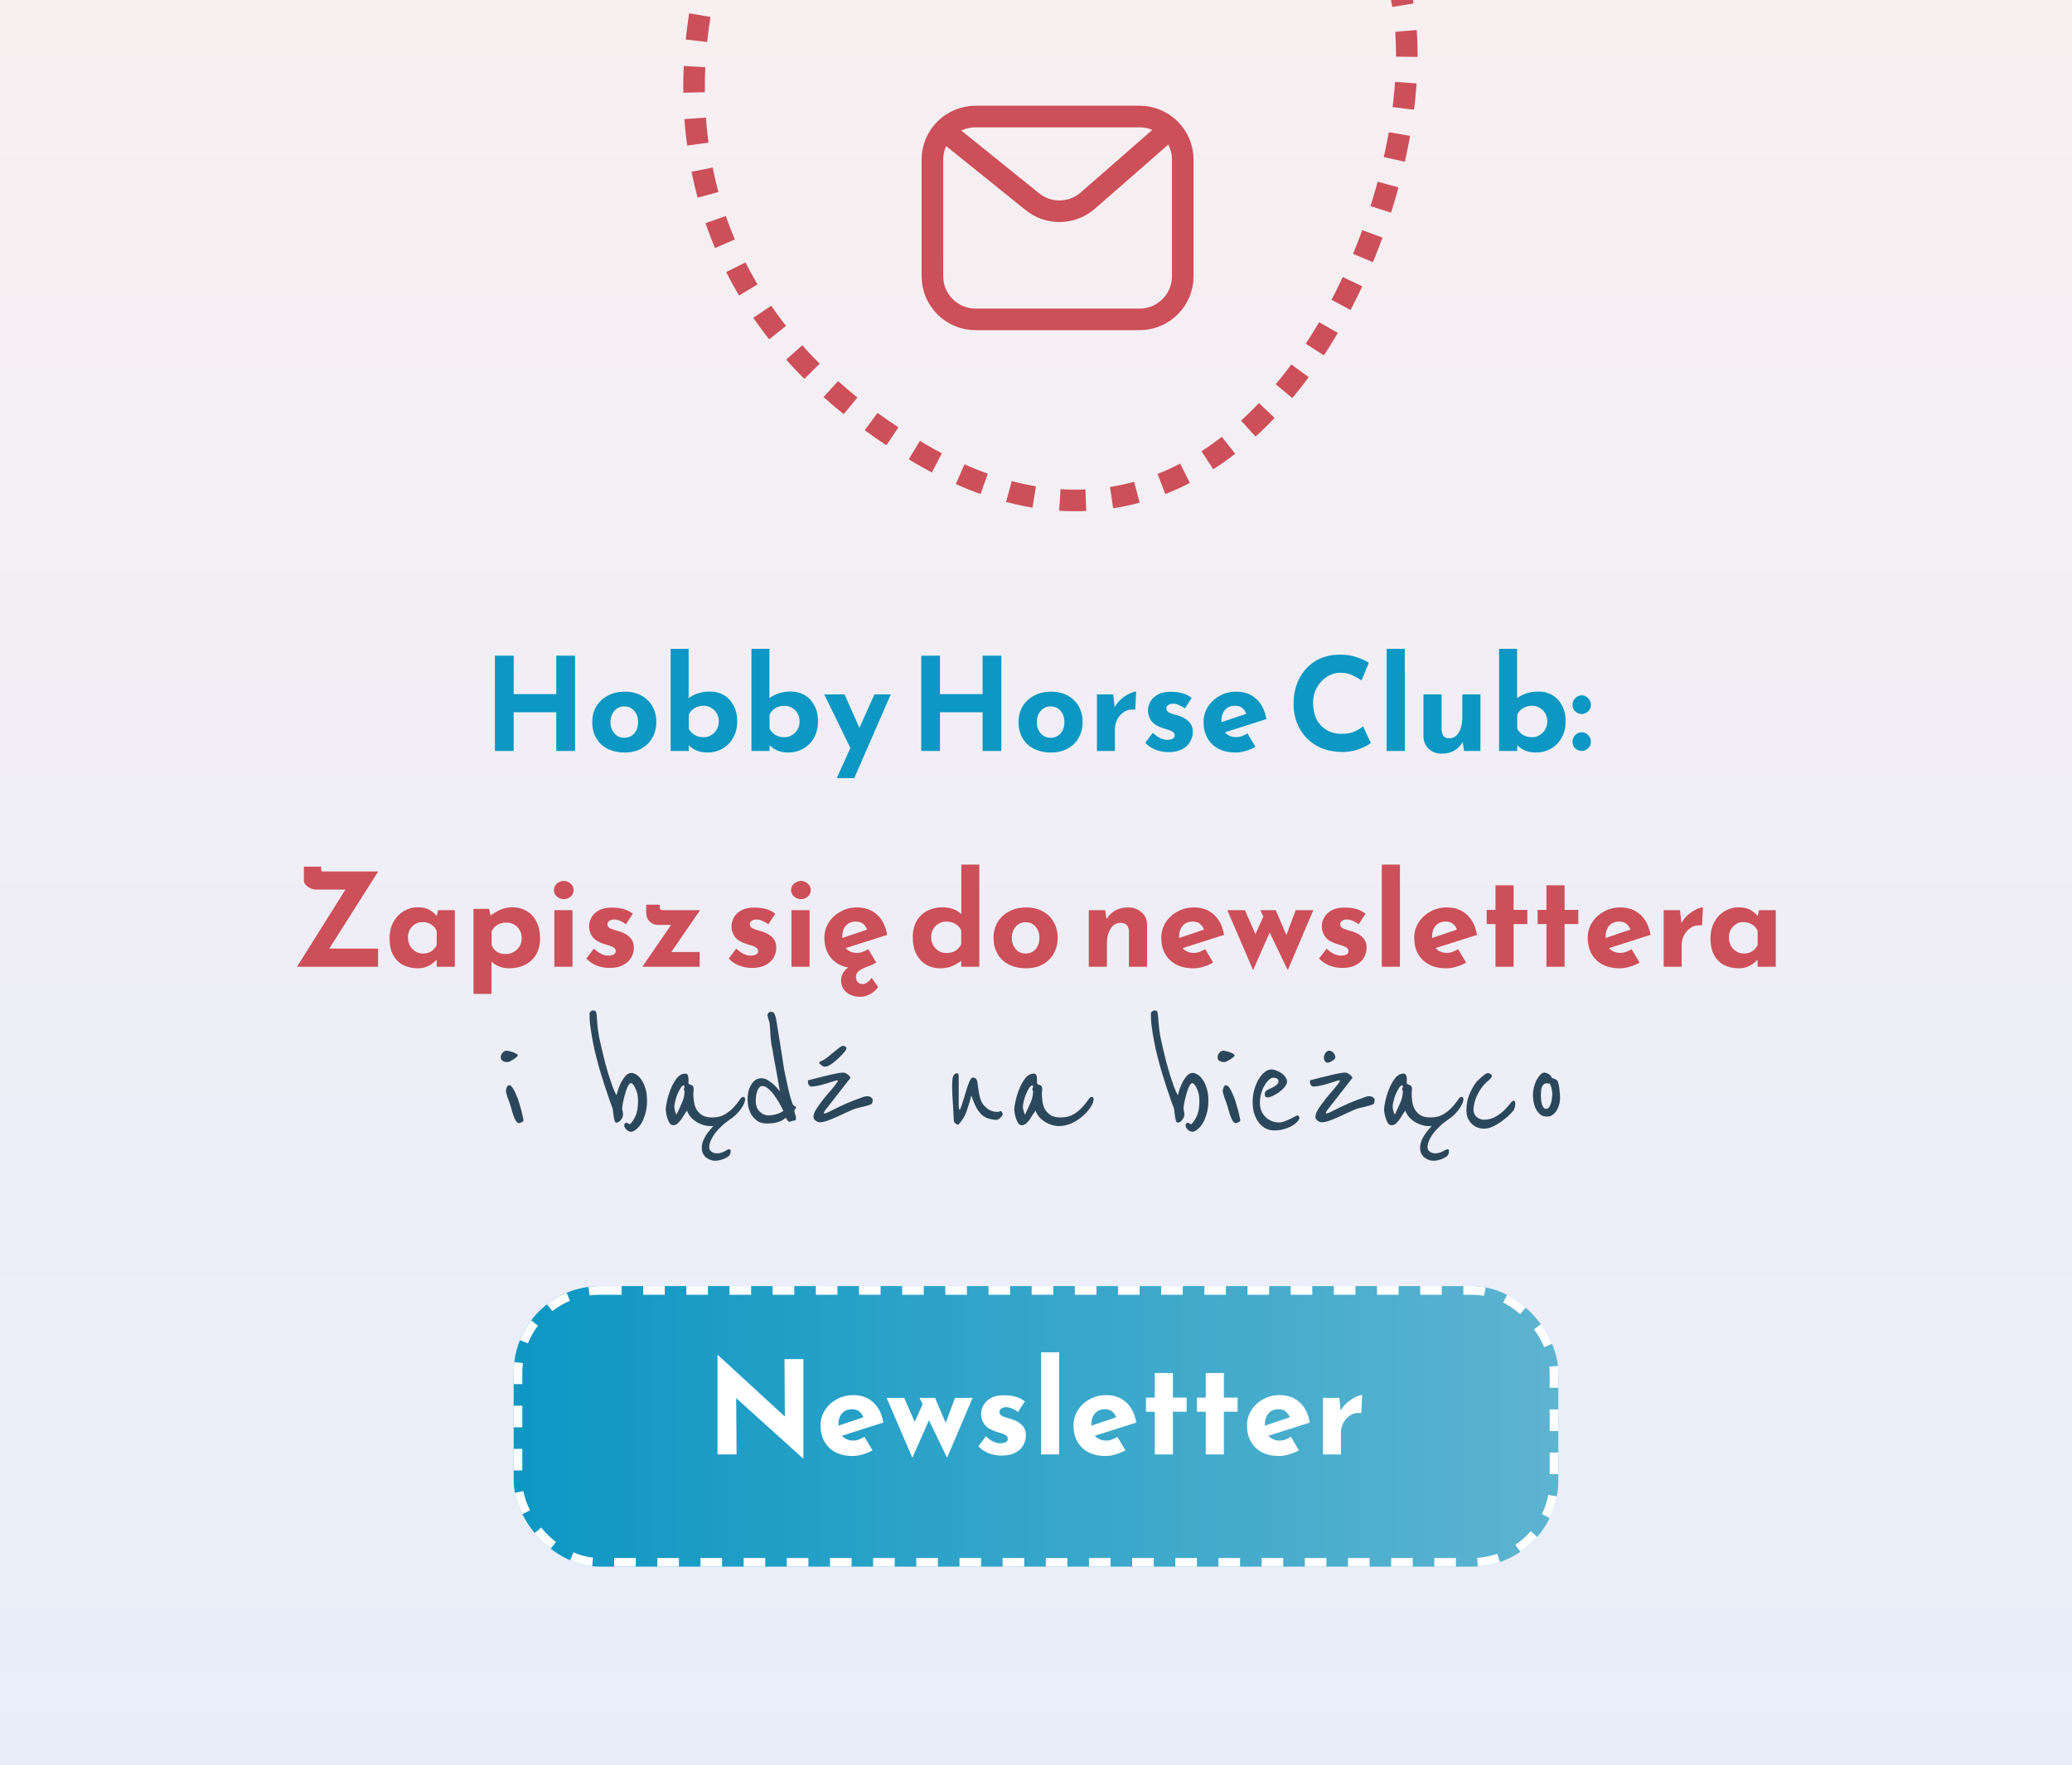
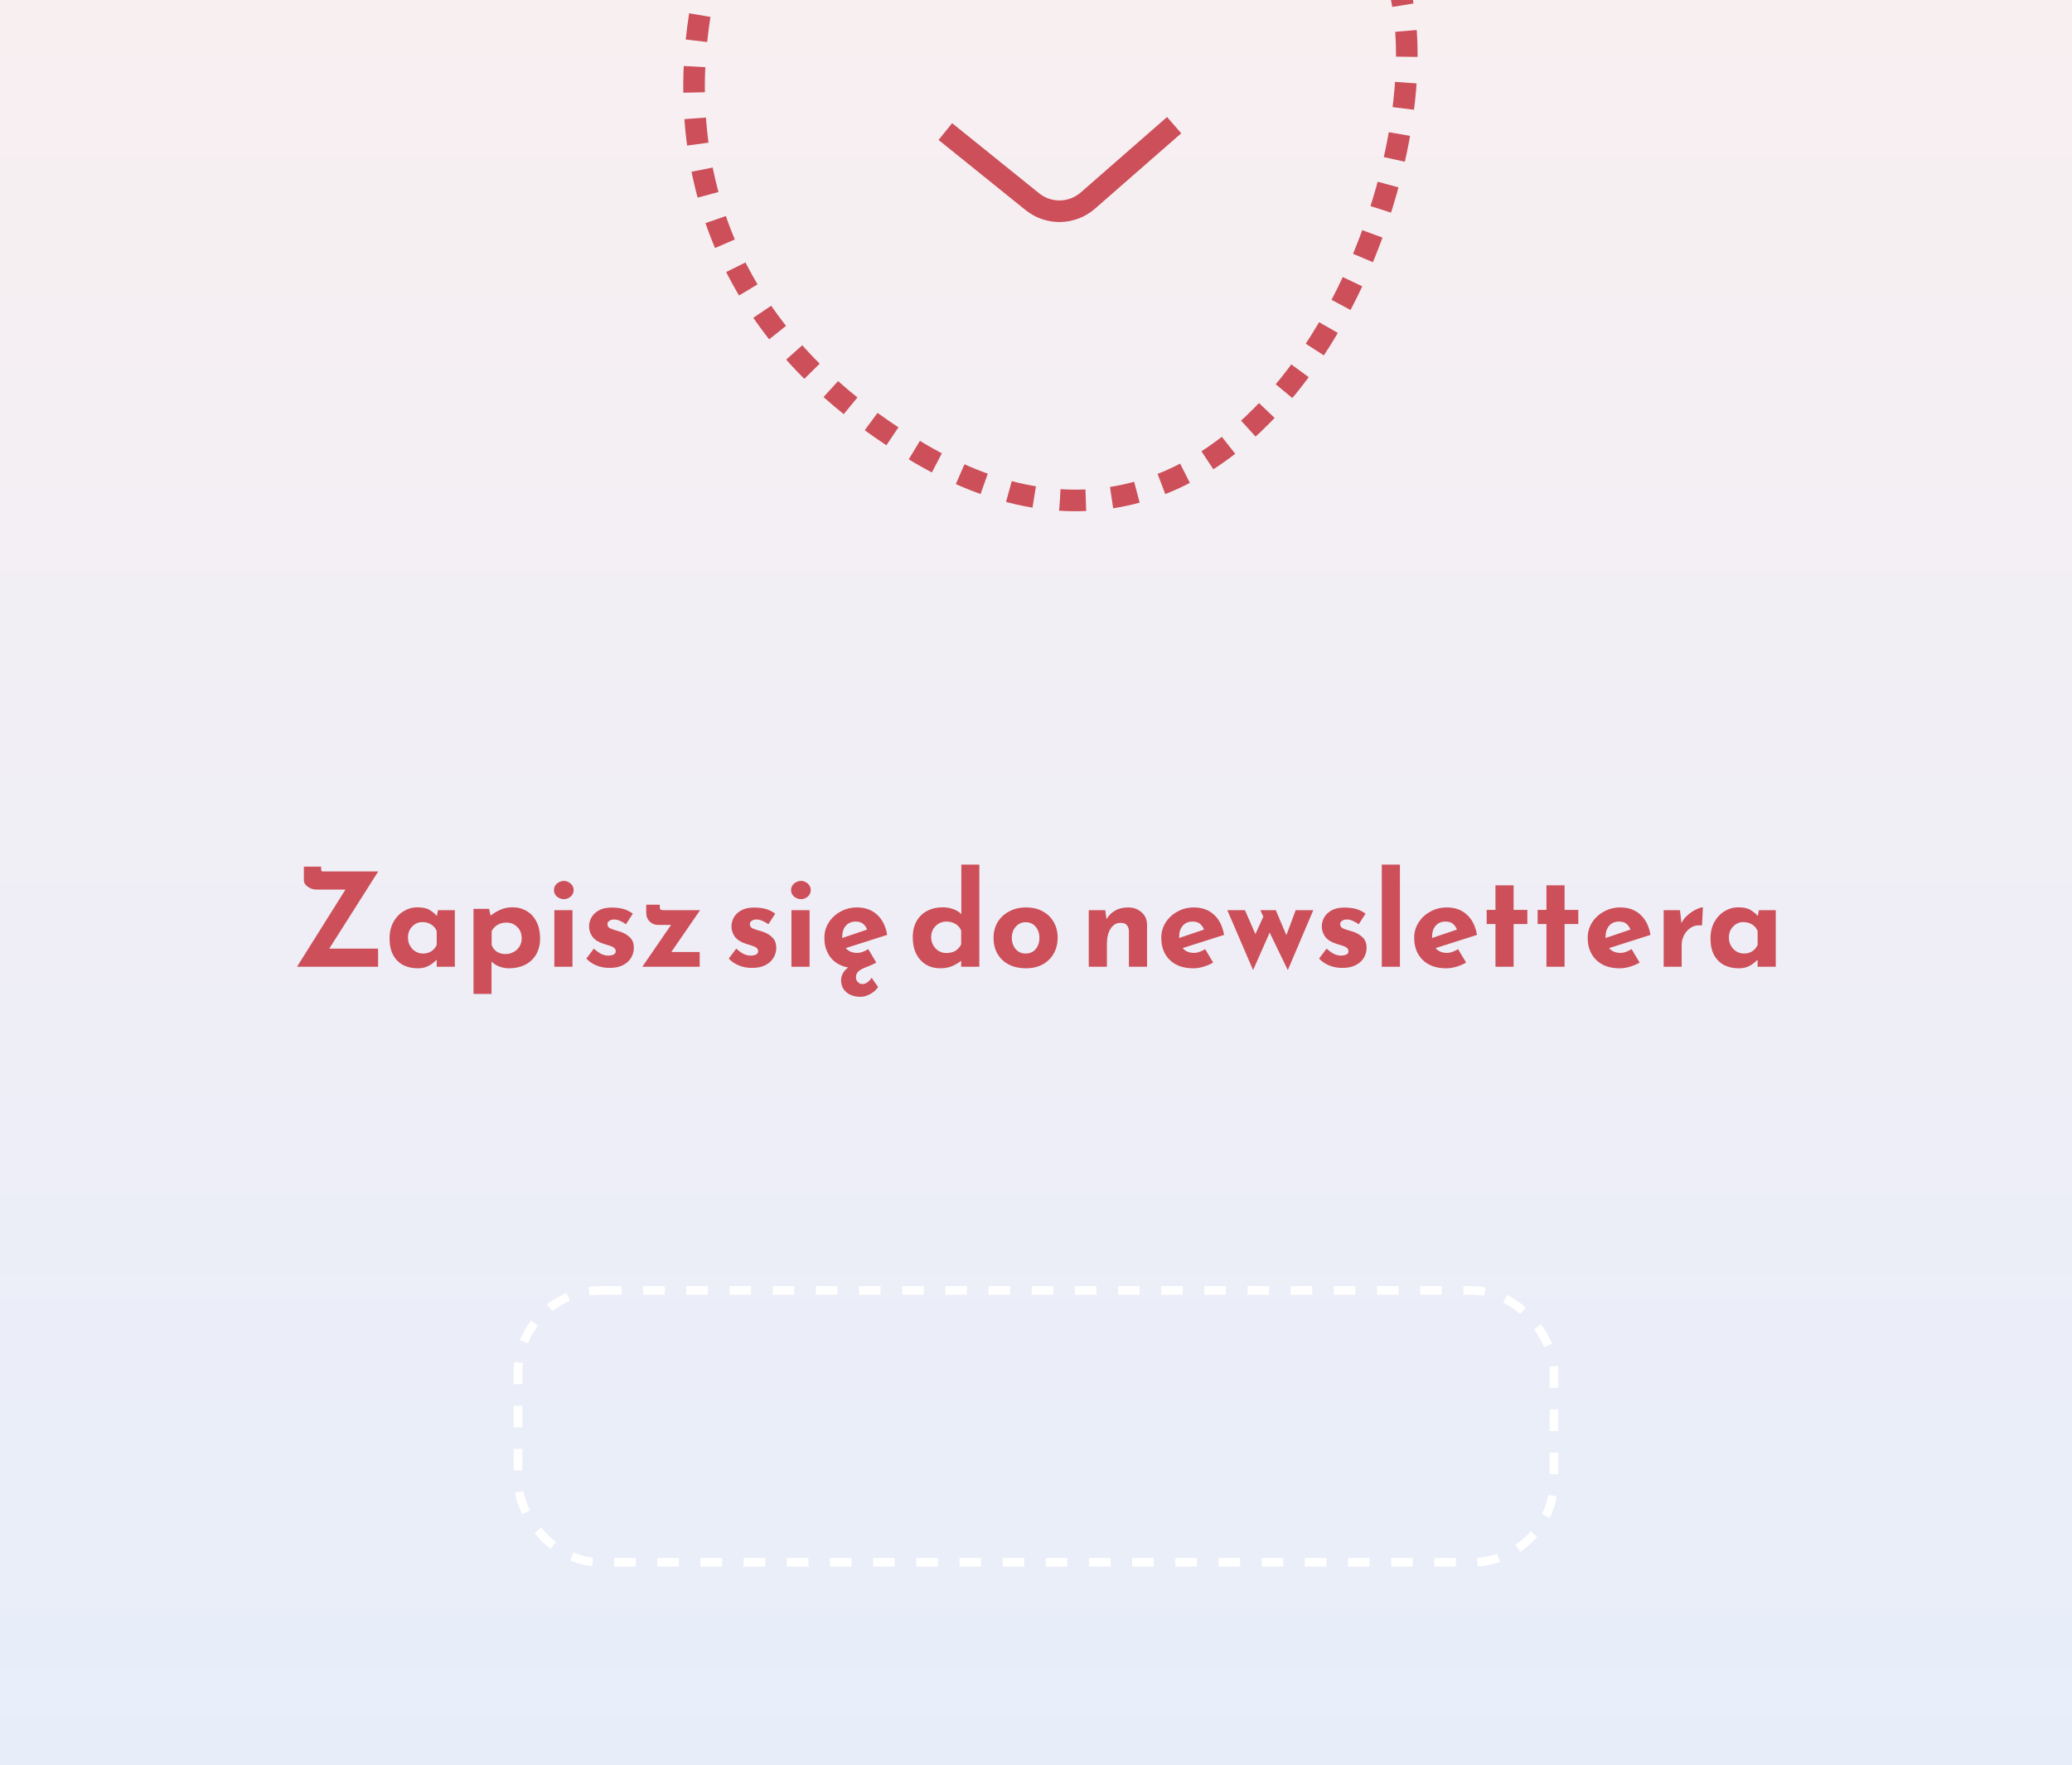
<svg xmlns="http://www.w3.org/2000/svg" width="480" height="409" viewBox="0 0 480 409" fill="none">
  <g clip-path="url(#clip0_29_131)">
    <rect width="480" height="409" fill="url(#paint0_linear_29_131)" />
    <path d="M164.662 -8.224C159.054 11.947 150.442 68.165 213 105C291.198 151.043 336.22 39.82 323.882 -3.843" stroke="#CC4F59" stroke-width="5" stroke-dasharray="6 6" />
-     <path d="M216 64V37C216 31.477 220.477 27 226 27H264C269.523 27 274 31.477 274 37V64C274 69.523 269.523 74 264 74H226C220.477 74 216 69.523 216 64Z" stroke="#CC4F59" stroke-width="5" />
    <path d="M219 30.484L239.154 46.731C242.934 49.778 248.356 49.669 252.012 46.474L272 29" stroke="#CC4F59" stroke-width="5" />
    <g filter="url(#filter0_d_29_131)">
-       <rect x="119" y="294" width="242" height="65" rx="20" fill="url(#paint1_linear_29_131)" />
      <rect x="120" y="295" width="240" height="63" rx="19" stroke="white" stroke-width="2" stroke-dasharray="5 5" />
    </g>
-     <path d="M185.994 337.9L169.254 322.78L170.544 323.5L170.634 337H166.224V314.05H166.404L182.784 329.11L181.824 328.69L181.734 314.92H186.114V337.9H185.994ZM197.56 337.36C195.96 337.36 194.6 337.06 193.48 336.46C192.38 335.86 191.54 335.03 190.96 333.97C190.38 332.91 190.09 331.69 190.09 330.31C190.09 328.99 190.43 327.8 191.11 326.74C191.79 325.68 192.7 324.84 193.84 324.22C194.98 323.58 196.25 323.26 197.65 323.26C199.53 323.26 201.07 323.81 202.27 324.91C203.49 325.99 204.28 327.56 204.64 329.62L194.44 332.86L193.51 330.58L200.89 328.09L200.02 328.48C199.86 327.96 199.57 327.51 199.15 327.13C198.75 326.73 198.14 326.53 197.32 326.53C196.38 326.53 195.63 326.85 195.07 327.49C194.51 328.13 194.23 328.99 194.23 330.07C194.23 331.29 194.56 332.22 195.22 332.86C195.88 333.48 196.69 333.79 197.65 333.79C198.11 333.79 198.55 333.71 198.97 333.55C199.41 333.39 199.84 333.18 200.26 332.92L202.12 336.04C201.42 336.44 200.66 336.76 199.84 337C199.04 337.24 198.28 337.36 197.56 337.36ZM216.613 323.89L219.493 330.64L218.713 330.7L221.233 323.89H225.313L219.403 337.78L215.203 329.08L211.363 337.78L205.393 323.89H209.473L212.653 331.18L211.213 330.97L213.733 325.39L213.043 323.89H216.613ZM232.021 337.27C230.941 337.27 229.931 337.08 228.991 336.7C228.071 336.32 227.291 335.79 226.651 335.11L228.391 332.8C229.031 333.38 229.621 333.8 230.161 334.06C230.721 334.3 231.221 334.42 231.661 334.42C232.181 334.42 232.611 334.34 232.951 334.18C233.291 334.02 233.461 333.76 233.461 333.4C233.461 333.06 233.321 332.79 233.041 332.59C232.781 332.39 232.441 332.23 232.021 332.11C231.601 331.97 231.151 331.83 230.671 331.69C229.471 331.31 228.601 330.76 228.061 330.04C227.541 329.3 227.281 328.5 227.281 327.64C227.281 326.98 227.451 326.32 227.791 325.66C228.151 324.98 228.711 324.42 229.471 323.98C230.251 323.52 231.251 323.29 232.471 323.29C233.571 323.29 234.501 323.4 235.261 323.62C236.021 323.84 236.741 324.2 237.421 324.7L235.831 327.16C235.451 326.86 235.021 326.61 234.541 326.41C234.081 326.19 233.651 326.07 233.251 326.05C232.711 326.03 232.291 326.13 231.991 326.35C231.691 326.55 231.541 326.79 231.541 327.07C231.521 327.45 231.661 327.75 231.961 327.97C232.281 328.19 232.681 328.36 233.161 328.48C233.641 328.6 234.111 328.74 234.571 328.9C235.511 329.22 236.261 329.68 236.821 330.28C237.381 330.86 237.661 331.64 237.661 332.62C237.661 333.42 237.451 334.18 237.031 334.9C236.631 335.6 236.011 336.17 235.171 336.61C234.351 337.05 233.301 337.27 232.021 337.27ZM241.179 313.33H245.379V337H241.179V313.33ZM256.154 337.36C254.554 337.36 253.194 337.06 252.074 336.46C250.974 335.86 250.134 335.03 249.554 333.97C248.974 332.91 248.684 331.69 248.684 330.31C248.684 328.99 249.024 327.8 249.704 326.74C250.384 325.68 251.294 324.84 252.434 324.22C253.574 323.58 254.844 323.26 256.244 323.26C258.124 323.26 259.664 323.81 260.864 324.91C262.084 325.99 262.874 327.56 263.234 329.62L253.034 332.86L252.104 330.58L259.484 328.09L258.614 328.48C258.454 327.96 258.164 327.51 257.744 327.13C257.344 326.73 256.734 326.53 255.914 326.53C254.974 326.53 254.224 326.85 253.664 327.49C253.104 328.13 252.824 328.99 252.824 330.07C252.824 331.29 253.154 332.22 253.814 332.86C254.474 333.48 255.284 333.79 256.244 333.79C256.704 333.79 257.144 333.71 257.564 333.55C258.004 333.39 258.434 333.18 258.854 332.92L260.714 336.04C260.014 336.44 259.254 336.76 258.434 337C257.634 337.24 256.874 337.36 256.154 337.36ZM267.516 318.13H271.716V323.83H274.896V327.1H271.716V337H267.516V327.1H265.476V323.83H267.516V318.13ZM279.323 318.13H283.523V323.83H286.703V327.1H283.523V337H279.323V327.1H277.283V323.83H279.323V318.13ZM296.349 337.36C294.749 337.36 293.389 337.06 292.269 336.46C291.169 335.86 290.329 335.03 289.749 333.97C289.169 332.91 288.879 331.69 288.879 330.31C288.879 328.99 289.219 327.8 289.899 326.74C290.579 325.68 291.489 324.84 292.629 324.22C293.769 323.58 295.039 323.26 296.439 323.26C298.319 323.26 299.859 323.81 301.059 324.91C302.279 325.99 303.069 327.56 303.429 329.62L293.229 332.86L292.299 330.58L299.679 328.09L298.809 328.48C298.649 327.96 298.359 327.51 297.939 327.13C297.539 326.73 296.929 326.53 296.109 326.53C295.169 326.53 294.419 326.85 293.859 327.49C293.299 328.13 293.019 328.99 293.019 330.07C293.019 331.29 293.349 332.22 294.009 332.86C294.669 333.48 295.479 333.79 296.439 333.79C296.899 333.79 297.339 333.71 297.759 333.55C298.199 333.39 298.629 333.18 299.049 332.92L300.909 336.04C300.209 336.44 299.449 336.76 298.629 337C297.829 337.24 297.069 337.36 296.349 337.36ZM310.261 323.89L310.651 327.49L310.561 326.95C310.941 326.17 311.461 325.51 312.121 324.97C312.781 324.41 313.431 323.98 314.071 323.68C314.731 323.38 315.231 323.23 315.571 323.23L315.361 327.43C314.381 327.31 313.541 327.47 312.841 327.91C312.141 328.35 311.601 328.93 311.221 329.65C310.841 330.37 310.651 331.11 310.651 331.87V337H306.481V323.89H310.261Z" fill="white" />
-     <path d="M119.96 244.6C119.96 244.653 119.867 244.76 119.68 244.92C119.493 245.08 119.267 245.253 119 245.44C118.76 245.6 118.507 245.747 118.24 245.88C117.973 246.013 117.76 246.08 117.6 246.08C117.493 246.08 117.347 246.08 117.16 246.08C117 246.053 116.827 246 116.64 245.92C116.48 245.84 116.333 245.733 116.2 245.6C116.067 245.44 116 245.24 116 245C116 244.627 116.133 244.28 116.4 243.96C116.667 243.613 117.013 243.44 117.44 243.44C117.52 243.44 117.693 243.48 117.96 243.56C118.253 243.613 118.547 243.693 118.84 243.8C119.133 243.907 119.387 244.027 119.6 244.16C119.84 244.293 119.96 244.44 119.96 244.6ZM121.28 259.56C121.28 259.747 121.133 259.907 120.84 260.04C120.573 260.173 120.373 260.24 120.24 260.24C119.973 260.24 119.733 260.067 119.52 259.72C119.307 259.373 119.12 258.973 118.96 258.52C118.8 258.067 118.667 257.64 118.56 257.24C118.453 256.813 118.373 256.52 118.32 256.36C118.24 256.093 118.133 255.773 118 255.4C117.867 255.027 117.733 254.667 117.6 254.32C117.493 253.973 117.4 253.667 117.32 253.4C117.24 253.133 117.2 252.987 117.2 252.96C117.2 252.587 117.267 252.24 117.4 251.92C117.56 251.6 117.747 251.44 117.96 251.44C118.2 251.44 118.453 251.627 118.72 252C118.987 252.373 119.24 252.853 119.48 253.44C119.747 254 119.987 254.627 120.2 255.32C120.413 255.987 120.6 256.627 120.76 257.24C120.92 257.827 121.04 258.347 121.12 258.8C121.227 259.227 121.28 259.48 121.28 259.56ZM149.893 255.04C149.893 256.24 149.747 257.293 149.453 258.2C149.187 259.107 148.853 259.867 148.453 260.48C148.053 261.067 147.64 261.507 147.213 261.8C146.813 262.093 146.48 262.24 146.213 262.24C145.84 262.24 145.48 262.08 145.133 261.76C144.787 261.413 144.613 261.093 144.613 260.8C144.613 260.373 144.787 260.16 145.133 260.16C145.267 260.16 145.4 260.213 145.533 260.32C145.667 260.4 145.787 260.467 145.893 260.52C146.347 260.147 146.773 259.533 147.173 258.68C147.6 257.827 147.813 256.613 147.813 255.04C147.813 254.4 147.747 253.827 147.613 253.32C147.48 252.813 147.32 252.387 147.133 252.04C146.973 251.693 146.8 251.427 146.613 251.24C146.427 251.053 146.293 250.96 146.213 250.96C145.947 250.96 145.68 251.227 145.413 251.76C145.173 252.293 144.96 252.907 144.773 253.6C144.587 254.267 144.427 254.933 144.293 255.6C144.187 256.24 144.133 256.68 144.133 256.92C144.16 257.08 144.187 257.227 144.213 257.36C144.24 257.493 144.267 257.627 144.293 257.76C144.32 257.893 144.333 258.027 144.333 258.16C144.333 258.667 144.16 259.12 143.813 259.52C143.467 259.92 143.133 260.12 142.813 260.12C142.653 260.12 142.52 260.013 142.413 259.8C142.333 259.56 142.267 259.267 142.213 258.92C142.16 258.573 142.107 258.213 142.053 257.84C142.027 257.467 141.987 257.133 141.933 256.84C141.72 256.36 141.44 255.6 141.093 254.56C140.747 253.52 140.373 252.413 139.973 251.24C139.6 250.04 139.24 248.88 138.893 247.76C138.573 246.64 138.333 245.747 138.173 245.08C137.8 243.64 137.52 242.387 137.333 241.32C137.12 240.227 136.96 239.28 136.853 238.48C136.72 237.653 136.64 236.947 136.613 236.36C136.587 235.773 136.573 235.28 136.573 234.88C136.573 234.64 136.68 234.453 136.893 234.32C137.08 234.187 137.253 234.12 137.413 234.12C137.653 234.12 137.827 234.173 137.933 234.28C138.04 234.36 138.12 234.547 138.173 234.84C138.2 235.133 138.24 235.56 138.293 236.12C138.32 236.68 138.387 237.427 138.493 238.36C138.547 238.813 138.64 239.44 138.773 240.24C138.933 241.04 139.133 241.933 139.373 242.92C139.613 243.907 139.867 244.947 140.133 246.04C140.427 247.107 140.72 248.133 141.013 249.12C141.333 250.107 141.64 251.013 141.933 251.84C142.253 252.667 142.547 253.32 142.813 253.8C143.053 252.84 143.347 251.973 143.693 251.2C143.987 250.56 144.347 249.973 144.773 249.44C145.2 248.88 145.72 248.6 146.333 248.6C146.573 248.6 146.893 248.707 147.293 248.92C147.693 249.133 148.08 249.493 148.453 250C148.853 250.507 149.187 251.173 149.453 252C149.747 252.827 149.893 253.84 149.893 255.04ZM169.256 266.64C169.256 266.853 169.242 267.04 169.216 267.2C169.189 267.36 169.096 267.547 168.936 267.76C168.882 267.84 168.749 267.947 168.536 268.08C168.349 268.213 168.096 268.347 167.776 268.48C167.482 268.613 167.149 268.72 166.776 268.8C166.429 268.907 166.056 268.96 165.656 268.96C165.309 268.96 164.949 268.893 164.576 268.76C164.229 268.627 163.896 268.44 163.576 268.2C163.282 267.96 163.042 267.653 162.856 267.28C162.669 266.933 162.576 266.52 162.576 266.04C162.576 265.533 162.656 265.027 162.816 264.52C163.002 264.04 163.229 263.573 163.496 263.12C163.762 262.693 164.056 262.293 164.376 261.92C164.696 261.52 164.989 261.173 165.256 260.88C165.122 260.907 164.989 260.92 164.856 260.92C164.749 260.92 164.629 260.92 164.496 260.92C164.016 260.92 163.509 260.84 162.976 260.68C162.442 260.52 161.922 260.293 161.416 260C160.909 259.68 160.456 259.307 160.056 258.88C159.656 258.427 159.362 257.92 159.176 257.36C159.016 257.52 158.816 257.787 158.576 258.16C158.362 258.533 158.122 258.92 157.856 259.32C157.589 259.693 157.296 260.027 156.976 260.32C156.656 260.587 156.322 260.72 155.976 260.72C155.629 260.72 155.336 260.547 155.096 260.2C154.882 259.827 154.709 259.427 154.576 259C154.442 258.547 154.349 258.12 154.296 257.72C154.242 257.32 154.216 257.093 154.216 257.04C154.216 256.72 154.309 256.12 154.496 255.24C154.682 254.333 154.962 253.4 155.336 252.44C155.709 251.48 156.176 250.627 156.736 249.88C157.322 249.133 158.002 248.76 158.776 248.76C159.069 248.76 159.256 248.893 159.336 249.16C159.442 249.4 159.496 249.64 159.496 249.88V251.08C159.629 251.187 159.762 251.267 159.896 251.32C160.056 251.347 160.189 251.4 160.296 251.48C160.429 251.533 160.522 251.627 160.576 251.76C160.656 251.893 160.696 252.107 160.696 252.4C160.696 252.587 160.682 252.76 160.656 252.92C160.629 253.053 160.616 253.187 160.616 253.32C160.616 254.013 160.669 254.693 160.776 255.36C160.882 256.027 161.096 256.627 161.416 257.16C161.736 257.667 162.176 258.093 162.736 258.44C163.296 258.76 164.042 258.92 164.976 258.92C166.149 258.92 167.136 258.68 167.936 258.2C168.762 257.693 169.442 257.147 169.976 256.56C170.536 255.947 170.976 255.4 171.296 254.92C171.616 254.413 171.882 254.16 172.096 254.16C172.442 254.16 172.616 254.333 172.616 254.68C172.616 255 172.522 255.36 172.336 255.76C172.149 256.16 171.896 256.587 171.576 257.04C171.256 257.467 170.869 257.907 170.416 258.36C169.962 258.787 169.456 259.173 168.896 259.52C168.682 259.707 168.402 259.92 168.056 260.16C167.736 260.4 167.349 260.747 166.896 261.2C166.122 261.92 165.496 262.707 165.016 263.56C164.536 264.413 164.296 265.147 164.296 265.76C164.296 266.24 164.469 266.6 164.816 266.84C165.189 267.107 165.602 267.24 166.056 267.24C166.456 267.24 166.802 267.187 167.096 267.08C167.389 267 167.642 266.893 167.856 266.76C168.096 266.653 168.296 266.547 168.456 266.44C168.642 266.333 168.802 266.28 168.936 266.28C169.149 266.28 169.256 266.4 169.256 266.64ZM158.576 252.92C158.576 252.813 158.549 252.72 158.496 252.64C158.442 252.533 158.416 252.44 158.416 252.36C158.416 252.253 158.442 252.16 158.496 252.08C158.549 252 158.576 251.893 158.576 251.76C158.576 251.68 158.549 251.627 158.496 251.6C158.442 251.547 158.416 251.493 158.416 251.44C158.176 251.493 157.922 251.72 157.656 252.12C157.416 252.52 157.176 252.987 156.936 253.52C156.722 254.053 156.549 254.6 156.416 255.16C156.282 255.693 156.216 256.133 156.216 256.48C156.216 256.667 156.269 256.973 156.376 257.4C156.482 257.827 156.602 258.107 156.736 258.24C157.189 257.307 157.602 256.4 157.976 255.52C158.376 254.64 158.576 253.773 158.576 252.92ZM184.428 256.56C184.428 256.693 184.361 256.827 184.228 256.96C184.121 257.067 184.054 257.187 184.028 257.32C184.028 257.613 184.081 257.893 184.188 258.16C184.321 258.427 184.388 258.747 184.388 259.12C184.388 259.467 184.281 259.64 184.068 259.64C183.801 259.64 183.601 259.68 183.468 259.76C183.361 259.813 183.161 259.867 182.868 259.92C182.708 259.92 182.534 259.773 182.348 259.48C182.241 259.347 182.148 259.187 182.068 259C182.068 258.973 181.988 259.027 181.828 259.16C181.694 259.293 181.454 259.453 181.108 259.64C180.788 259.8 180.334 259.96 179.748 260.12C179.188 260.253 178.468 260.32 177.588 260.32C176.841 260.32 176.188 260.16 175.628 259.84C175.068 259.493 174.601 259.053 174.228 258.52C173.881 257.987 173.614 257.387 173.428 256.72C173.268 256.027 173.188 255.333 173.188 254.64C173.188 254 173.254 253.4 173.388 252.84C173.548 252.253 173.761 251.747 174.028 251.32C174.294 250.867 174.628 250.507 175.028 250.24C175.428 249.973 175.894 249.84 176.428 249.84C176.934 249.84 177.441 250 177.948 250.32C178.454 250.64 178.908 250.987 179.308 251.36C179.708 251.733 180.028 252.08 180.268 252.4C180.534 252.693 180.668 252.84 180.668 252.84C180.294 250.76 179.961 248.88 179.668 247.2C179.534 246.48 179.401 245.773 179.268 245.08C179.161 244.36 179.054 243.72 178.948 243.16C178.841 242.6 178.748 242.133 178.668 241.76C178.614 241.36 178.588 241.12 178.588 241.04C178.561 240.88 178.534 240.6 178.508 240.2C178.481 239.773 178.454 239.333 178.428 238.88C178.401 238.427 178.374 238.013 178.348 237.64C178.321 237.267 178.294 237.027 178.268 236.92C178.188 236.653 178.081 236.32 177.948 235.92C177.841 235.52 177.788 235.293 177.788 235.24C177.788 235.107 177.854 234.947 177.988 234.76C178.121 234.547 178.294 234.44 178.508 234.44C178.668 234.44 178.814 234.453 178.948 234.48C179.081 234.507 179.201 234.587 179.308 234.72C179.414 234.853 179.508 235.067 179.588 235.36C179.694 235.627 179.788 236.013 179.868 236.52C179.894 236.787 179.974 237.293 180.108 238.04C180.241 238.787 180.374 239.6 180.508 240.48C180.641 241.36 180.774 242.2 180.908 243C181.041 243.8 181.134 244.387 181.188 244.76C181.321 245.773 181.494 246.88 181.708 248.08C181.948 249.253 182.188 250.387 182.428 251.48C182.668 252.573 182.908 253.547 183.148 254.4C183.388 255.227 183.601 255.787 183.788 256.08C183.841 256.187 183.948 256.267 184.108 256.32C184.268 256.347 184.374 256.427 184.428 256.56ZM181.468 257.36C181.441 257.28 181.268 256.947 180.948 256.36C180.654 255.747 180.268 255.093 179.788 254.4C179.334 253.68 178.814 253.04 178.228 252.48C177.668 251.92 177.121 251.64 176.588 251.64C176.134 251.64 175.761 251.987 175.468 252.68C175.201 253.373 175.068 254.173 175.068 255.08C175.068 256.093 175.361 256.907 175.948 257.52C176.561 258.133 177.241 258.44 177.988 258.44C178.628 258.44 179.294 258.333 179.988 258.12C180.681 257.907 181.174 257.653 181.468 257.36ZM202.162 254.8C202.162 255.013 202.135 255.227 202.082 255.44C202.055 255.653 201.975 255.787 201.842 255.84C201.309 256.08 200.615 256.293 199.762 256.48C198.909 256.64 198.122 256.867 197.402 257.16C196.949 257.347 196.389 257.6 195.722 257.92C195.055 258.24 194.362 258.56 193.642 258.88C192.922 259.2 192.229 259.48 191.562 259.72C190.895 259.933 190.349 260.04 189.922 260.04C189.575 260.04 189.242 259.907 188.922 259.64C188.602 259.373 188.442 259.093 188.442 258.8C188.442 258.267 188.682 257.627 189.162 256.88C189.669 256.107 190.242 255.32 190.882 254.52C191.549 253.72 192.189 252.96 192.802 252.24C193.442 251.493 193.895 250.893 194.162 250.44C194.135 250.44 194.095 250.427 194.042 250.4C193.989 250.347 193.909 250.32 193.802 250.32C192.975 250.587 192.202 250.827 191.482 251.04C190.869 251.227 190.229 251.4 189.562 251.56C188.922 251.693 188.402 251.76 188.002 251.76C187.735 251.76 187.522 251.64 187.362 251.4C187.229 251.16 187.162 250.893 187.162 250.6C187.162 250.52 187.175 250.44 187.202 250.36C187.255 250.28 187.349 250.24 187.482 250.24C187.829 250.16 188.349 250.027 189.042 249.84C189.762 249.653 190.522 249.467 191.322 249.28C192.122 249.067 192.882 248.893 193.602 248.76C194.349 248.6 194.922 248.52 195.322 248.52C195.615 248.52 195.922 248.64 196.242 248.88C196.589 249.093 196.855 249.373 197.042 249.72L191.082 257.36L190.842 257.84C190.842 257.947 190.882 258 190.962 258C191.175 258 191.469 257.907 191.842 257.72C192.242 257.533 192.775 257.267 193.442 256.92C194.135 256.573 195.015 256.16 196.082 255.68C197.175 255.2 198.522 254.68 200.122 254.12C200.389 254.04 200.642 254 200.882 254C201.282 254 201.589 254.093 201.802 254.28C202.042 254.467 202.162 254.64 202.162 254.8ZM196.082 242.84C196.082 243.053 195.922 243.36 195.602 243.76C195.282 244.16 194.895 244.573 194.442 245C194.015 245.427 193.562 245.827 193.082 246.2C192.629 246.547 192.269 246.787 192.002 246.92C191.789 247.027 191.602 247.093 191.442 247.12C191.282 247.147 191.149 247.16 191.042 247.16C190.829 247.16 190.562 247.04 190.242 246.8C189.922 246.56 189.762 246.333 189.762 246.12C189.762 246.067 189.882 246 190.122 245.92C190.362 245.813 190.629 245.68 190.922 245.52C191.189 245.36 191.535 245.107 191.962 244.76C192.415 244.387 192.855 244.027 193.282 243.68C193.735 243.307 194.135 242.987 194.482 242.72C194.855 242.453 195.109 242.32 195.242 242.32C195.429 242.32 195.615 242.373 195.802 242.48C195.989 242.587 196.082 242.707 196.082 242.84ZM232.295 258.08C232.295 258.24 232.242 258.4 232.135 258.56C232.029 258.72 231.895 258.867 231.735 259C231.602 259.133 231.442 259.253 231.255 259.36C231.095 259.44 230.949 259.48 230.815 259.48C230.362 259.48 229.775 259.387 229.055 259.2C228.362 258.987 227.802 258.667 227.375 258.24C226.922 257.787 226.522 257.253 226.175 256.64C225.829 256 225.442 255.067 225.015 253.84C224.722 255.013 224.375 256.173 223.975 257.32C223.602 258.467 222.989 259.52 222.135 260.48C222.082 260.533 222.002 260.56 221.895 260.56C221.709 260.56 221.509 260.467 221.295 260.28C221.082 260.093 220.975 259.907 220.975 259.72C220.975 259.533 220.949 259.107 220.895 258.44C220.869 257.747 220.829 256.987 220.775 256.16C220.722 255.307 220.669 254.453 220.615 253.6C220.589 252.72 220.575 252 220.575 251.44C220.575 251.173 220.589 250.827 220.615 250.4C220.642 249.947 220.722 249.56 220.855 249.24C220.882 249.187 220.975 249.08 221.135 248.92C221.322 248.76 221.522 248.68 221.735 248.68C221.922 248.68 222.029 248.8 222.055 249.04C222.082 249.28 222.095 249.547 222.095 249.84V256.16C222.095 256.293 222.109 256.48 222.135 256.72C222.189 256.96 222.255 257.133 222.335 257.24C222.629 256.6 222.895 255.853 223.135 255C223.402 254.12 223.655 253.293 223.895 252.52C224.135 251.72 224.375 251.053 224.615 250.52C224.855 249.96 225.095 249.68 225.335 249.68C225.602 249.68 225.815 249.733 225.975 249.84C226.135 249.947 226.269 250.16 226.375 250.48C226.509 251.253 226.615 251.947 226.695 252.56C226.775 253.147 226.869 253.68 226.975 254.16C227.109 254.64 227.282 255.093 227.495 255.52C227.735 255.92 228.055 256.293 228.455 256.64C228.829 256.987 229.242 257.24 229.695 257.4C230.175 257.56 230.589 257.64 230.935 257.64C231.095 257.64 231.269 257.613 231.455 257.56C231.642 257.48 231.775 257.44 231.855 257.44C231.962 257.44 232.055 257.533 232.135 257.72C232.242 257.907 232.295 258.027 232.295 258.08ZM253.358 254.68C253.358 255.16 253.131 255.76 252.678 256.48C252.251 257.173 251.664 257.853 250.918 258.52C250.171 259.187 249.304 259.76 248.318 260.24C247.331 260.693 246.304 260.92 245.238 260.92C244.758 260.92 244.251 260.84 243.718 260.68C243.184 260.52 242.664 260.293 242.158 260C241.651 259.68 241.198 259.307 240.798 258.88C240.398 258.427 240.104 257.92 239.918 257.36C239.758 257.52 239.558 257.787 239.318 258.16C239.104 258.533 238.864 258.92 238.598 259.32C238.331 259.693 238.038 260.027 237.718 260.32C237.398 260.587 237.064 260.72 236.718 260.72C236.371 260.72 236.078 260.547 235.838 260.2C235.624 259.827 235.451 259.427 235.318 259C235.184 258.547 235.091 258.12 235.038 257.72C234.984 257.32 234.958 257.093 234.958 257.04C234.958 256.72 235.051 256.12 235.238 255.24C235.424 254.333 235.704 253.4 236.078 252.44C236.451 251.48 236.918 250.627 237.478 249.88C238.064 249.133 238.744 248.76 239.518 248.76C239.811 248.76 239.998 248.893 240.078 249.16C240.184 249.4 240.238 249.64 240.238 249.88V251.08C240.371 251.187 240.504 251.267 240.638 251.32C240.798 251.347 240.931 251.4 241.038 251.48C241.171 251.533 241.264 251.627 241.318 251.76C241.398 251.893 241.438 252.107 241.438 252.4C241.438 252.587 241.424 252.76 241.398 252.92C241.371 253.053 241.358 253.187 241.358 253.32C241.358 254.013 241.411 254.693 241.518 255.36C241.624 256.027 241.838 256.627 242.158 257.16C242.478 257.667 242.918 258.093 243.478 258.44C244.038 258.76 244.784 258.92 245.718 258.92C246.891 258.92 247.878 258.68 248.678 258.2C249.504 257.693 250.184 257.147 250.718 256.56C251.278 255.947 251.718 255.4 252.038 254.92C252.358 254.413 252.624 254.16 252.838 254.16C253.184 254.16 253.358 254.333 253.358 254.68ZM239.318 252.92C239.318 252.813 239.291 252.72 239.238 252.64C239.184 252.533 239.158 252.44 239.158 252.36C239.158 252.253 239.184 252.16 239.238 252.08C239.291 252 239.318 251.893 239.318 251.76C239.318 251.68 239.291 251.627 239.238 251.6C239.184 251.547 239.158 251.493 239.158 251.44C238.918 251.493 238.664 251.72 238.398 252.12C238.158 252.52 237.918 252.987 237.678 253.52C237.464 254.053 237.291 254.6 237.158 255.16C237.024 255.693 236.958 256.133 236.958 256.48C236.958 256.667 237.011 256.973 237.118 257.4C237.224 257.827 237.344 258.107 237.478 258.24C237.931 257.307 238.344 256.4 238.718 255.52C239.118 254.64 239.318 253.773 239.318 252.92ZM279.933 255.04C279.933 256.24 279.786 257.293 279.493 258.2C279.226 259.107 278.893 259.867 278.493 260.48C278.093 261.067 277.679 261.507 277.253 261.8C276.853 262.093 276.519 262.24 276.253 262.24C275.879 262.24 275.519 262.08 275.173 261.76C274.826 261.413 274.653 261.093 274.653 260.8C274.653 260.373 274.826 260.16 275.173 260.16C275.306 260.16 275.439 260.213 275.573 260.32C275.706 260.4 275.826 260.467 275.933 260.52C276.386 260.147 276.813 259.533 277.213 258.68C277.639 257.827 277.853 256.613 277.853 255.04C277.853 254.4 277.786 253.827 277.653 253.32C277.519 252.813 277.359 252.387 277.173 252.04C277.013 251.693 276.839 251.427 276.653 251.24C276.466 251.053 276.333 250.96 276.253 250.96C275.986 250.96 275.719 251.227 275.453 251.76C275.213 252.293 274.999 252.907 274.813 253.6C274.626 254.267 274.466 254.933 274.333 255.6C274.226 256.24 274.173 256.68 274.173 256.92C274.199 257.08 274.226 257.227 274.253 257.36C274.279 257.493 274.306 257.627 274.333 257.76C274.359 257.893 274.373 258.027 274.373 258.16C274.373 258.667 274.199 259.12 273.853 259.52C273.506 259.92 273.173 260.12 272.853 260.12C272.693 260.12 272.559 260.013 272.453 259.8C272.373 259.56 272.306 259.267 272.253 258.92C272.199 258.573 272.146 258.213 272.093 257.84C272.066 257.467 272.026 257.133 271.973 256.84C271.759 256.36 271.479 255.6 271.133 254.56C270.786 253.52 270.413 252.413 270.013 251.24C269.639 250.04 269.279 248.88 268.933 247.76C268.612 246.64 268.372 245.747 268.212 245.08C267.839 243.64 267.559 242.387 267.372 241.32C267.159 240.227 266.999 239.28 266.892 238.48C266.759 237.653 266.679 236.947 266.652 236.36C266.626 235.773 266.612 235.28 266.612 234.88C266.612 234.64 266.719 234.453 266.932 234.32C267.119 234.187 267.292 234.12 267.452 234.12C267.692 234.12 267.866 234.173 267.972 234.28C268.079 234.36 268.159 234.547 268.212 234.84C268.239 235.133 268.279 235.56 268.332 236.12C268.359 236.68 268.426 237.427 268.532 238.36C268.586 238.813 268.679 239.44 268.812 240.24C268.973 241.04 269.173 241.933 269.413 242.92C269.653 243.907 269.906 244.947 270.173 246.04C270.466 247.107 270.759 248.133 271.053 249.12C271.373 250.107 271.679 251.013 271.973 251.84C272.293 252.667 272.586 253.32 272.853 253.8C273.093 252.84 273.386 251.973 273.733 251.2C274.026 250.56 274.386 249.973 274.813 249.44C275.239 248.88 275.759 248.6 276.373 248.6C276.613 248.6 276.933 248.707 277.333 248.92C277.733 249.133 278.119 249.493 278.493 250C278.893 250.507 279.226 251.173 279.493 252C279.786 252.827 279.933 253.84 279.933 255.04ZM286.015 244.6C286.015 244.653 285.921 244.76 285.735 244.92C285.548 245.08 285.321 245.253 285.055 245.44C284.815 245.6 284.561 245.747 284.295 245.88C284.028 246.013 283.815 246.08 283.655 246.08C283.548 246.08 283.401 246.08 283.215 246.08C283.055 246.053 282.881 246 282.695 245.92C282.535 245.84 282.388 245.733 282.255 245.6C282.121 245.44 282.055 245.24 282.055 245C282.055 244.627 282.188 244.28 282.455 243.96C282.721 243.613 283.068 243.44 283.495 243.44C283.575 243.44 283.748 243.48 284.015 243.56C284.308 243.613 284.601 243.693 284.895 243.8C285.188 243.907 285.441 244.027 285.655 244.16C285.895 244.293 286.015 244.44 286.015 244.6ZM287.335 259.56C287.335 259.747 287.188 259.907 286.895 260.04C286.628 260.173 286.428 260.24 286.295 260.24C286.028 260.24 285.788 260.067 285.575 259.72C285.361 259.373 285.175 258.973 285.015 258.52C284.855 258.067 284.721 257.64 284.615 257.24C284.508 256.813 284.428 256.52 284.375 256.36C284.295 256.093 284.188 255.773 284.055 255.4C283.921 255.027 283.788 254.667 283.655 254.32C283.548 253.973 283.455 253.667 283.375 253.4C283.295 253.133 283.255 252.987 283.255 252.96C283.255 252.587 283.321 252.24 283.455 251.92C283.615 251.6 283.801 251.44 284.015 251.44C284.255 251.44 284.508 251.627 284.775 252C285.041 252.373 285.295 252.853 285.535 253.44C285.801 254 286.041 254.627 286.255 255.32C286.468 255.987 286.655 256.627 286.815 257.24C286.975 257.827 287.095 258.347 287.175 258.8C287.281 259.227 287.335 259.48 287.335 259.56ZM300.986 258.8C301.012 258.853 301.026 258.933 301.026 259.04C301.026 259.2 300.906 259.44 300.666 259.76C300.586 259.867 300.412 260.04 300.146 260.28C299.879 260.52 299.519 260.76 299.066 261C298.612 261.24 298.052 261.453 297.386 261.64C296.746 261.827 295.986 261.92 295.106 261.92C294.492 261.92 293.892 261.787 293.306 261.52C292.719 261.227 292.199 260.813 291.746 260.28C291.292 259.72 290.919 259.04 290.626 258.24C290.332 257.413 290.186 256.453 290.186 255.36C290.186 254.32 290.319 253.347 290.586 252.44C290.852 251.533 291.186 250.733 291.586 250.04C292.012 249.347 292.479 248.8 292.986 248.4C293.492 248 293.986 247.8 294.466 247.8C294.892 247.8 295.319 247.893 295.746 248.08C296.199 248.24 296.599 248.453 296.946 248.72C297.319 248.987 297.612 249.293 297.826 249.64C298.039 249.96 298.146 250.293 298.146 250.64C298.146 251.04 297.959 251.453 297.586 251.88C297.239 252.307 296.812 252.707 296.306 253.08C295.799 253.427 295.292 253.72 294.786 253.96C294.279 254.173 293.879 254.28 293.586 254.28C293.426 254.28 293.279 254.213 293.146 254.08C293.039 253.92 292.986 253.733 292.986 253.52C292.986 253.147 293.146 252.853 293.466 252.64C293.812 252.427 294.186 252.24 294.586 252.08C294.986 251.893 295.346 251.68 295.666 251.44C296.012 251.2 296.186 250.867 296.186 250.44C296.186 250.387 296.119 250.253 295.986 250.04C295.852 249.827 295.492 249.72 294.906 249.72C294.639 249.72 294.332 249.88 293.986 250.2C293.639 250.493 293.306 250.907 292.986 251.44C292.666 251.947 292.399 252.56 292.186 253.28C291.972 253.973 291.866 254.733 291.866 255.56C291.866 256.253 291.986 256.88 292.226 257.44C292.492 258 292.826 258.48 293.226 258.88C293.626 259.253 294.092 259.547 294.626 259.76C295.159 259.973 295.706 260.08 296.266 260.08C296.666 260.08 297.092 260 297.546 259.84C298.026 259.653 298.466 259.467 298.866 259.28C299.292 259.067 299.652 258.88 299.946 258.72C300.266 258.533 300.466 258.44 300.546 258.44C300.626 258.44 300.706 258.48 300.786 258.56C300.892 258.64 300.959 258.72 300.986 258.8ZM318.451 254.8C318.451 255.013 318.424 255.227 318.371 255.44C318.344 255.653 318.264 255.787 318.131 255.84C317.598 256.08 316.904 256.293 316.051 256.48C315.198 256.64 314.411 256.867 313.691 257.16C313.238 257.347 312.678 257.6 312.011 257.92C311.344 258.24 310.651 258.56 309.931 258.88C309.211 259.2 308.518 259.48 307.851 259.72C307.184 259.933 306.638 260.04 306.211 260.04C305.864 260.04 305.531 259.907 305.211 259.64C304.891 259.373 304.731 259.093 304.731 258.8C304.731 258.267 304.971 257.627 305.451 256.88C305.958 256.107 306.531 255.32 307.171 254.52C307.838 253.72 308.478 252.96 309.091 252.24C309.731 251.493 310.184 250.893 310.451 250.44C310.424 250.44 310.384 250.427 310.331 250.4C310.278 250.347 310.198 250.32 310.091 250.32C309.264 250.587 308.491 250.827 307.771 251.04C307.158 251.227 306.518 251.4 305.851 251.56C305.211 251.693 304.691 251.76 304.291 251.76C304.024 251.76 303.811 251.64 303.651 251.4C303.518 251.16 303.451 250.893 303.451 250.6C303.451 250.52 303.464 250.44 303.491 250.36C303.544 250.28 303.638 250.24 303.771 250.24C304.118 250.16 304.638 250.027 305.331 249.84C306.051 249.653 306.811 249.467 307.611 249.28C308.411 249.067 309.171 248.893 309.891 248.76C310.638 248.6 311.211 248.52 311.611 248.52C311.904 248.52 312.211 248.64 312.531 248.88C312.878 249.093 313.144 249.373 313.331 249.72L307.371 257.36L307.131 257.84C307.131 257.947 307.171 258 307.251 258C307.464 258 307.758 257.907 308.131 257.72C308.531 257.533 309.064 257.267 309.731 256.92C310.424 256.573 311.304 256.16 312.371 255.68C313.464 255.2 314.811 254.68 316.411 254.12C316.678 254.04 316.931 254 317.171 254C317.571 254 317.878 254.093 318.091 254.28C318.331 254.467 318.451 254.64 318.451 254.8ZM309.331 245C309.331 245.16 309.251 245.32 309.091 245.48C308.931 245.613 308.744 245.747 308.531 245.88C308.344 245.987 308.158 246.08 307.971 246.16C307.784 246.213 307.678 246.24 307.651 246.24C307.411 246.24 307.224 246.187 307.091 246.08C306.984 245.947 306.891 245.813 306.811 245.68C306.758 245.52 306.718 245.373 306.691 245.24C306.691 245.107 306.691 245.013 306.691 244.96C306.691 244.853 306.718 244.72 306.771 244.56C306.824 244.373 306.904 244.2 307.011 244.04C307.118 243.88 307.238 243.747 307.371 243.64C307.531 243.507 307.704 243.44 307.891 243.44C308.238 243.44 308.558 243.587 308.851 243.88C309.171 244.173 309.331 244.547 309.331 245ZM335.662 266.64C335.662 266.853 335.649 267.04 335.622 267.2C335.595 267.36 335.502 267.547 335.342 267.76C335.289 267.84 335.155 267.947 334.942 268.08C334.755 268.213 334.502 268.347 334.182 268.48C333.889 268.613 333.555 268.72 333.182 268.8C332.835 268.907 332.462 268.96 332.062 268.96C331.715 268.96 331.355 268.893 330.982 268.76C330.635 268.627 330.302 268.44 329.982 268.2C329.689 267.96 329.449 267.653 329.262 267.28C329.075 266.933 328.982 266.52 328.982 266.04C328.982 265.533 329.062 265.027 329.222 264.52C329.409 264.04 329.635 263.573 329.902 263.12C330.169 262.693 330.462 262.293 330.782 261.92C331.102 261.52 331.395 261.173 331.662 260.88C331.529 260.907 331.395 260.92 331.262 260.92C331.155 260.92 331.035 260.92 330.902 260.92C330.422 260.92 329.915 260.84 329.382 260.68C328.849 260.52 328.329 260.293 327.822 260C327.315 259.68 326.862 259.307 326.462 258.88C326.062 258.427 325.769 257.92 325.582 257.36C325.422 257.52 325.222 257.787 324.982 258.16C324.769 258.533 324.529 258.92 324.262 259.32C323.995 259.693 323.702 260.027 323.382 260.32C323.062 260.587 322.729 260.72 322.382 260.72C322.035 260.72 321.742 260.547 321.502 260.2C321.289 259.827 321.115 259.427 320.982 259C320.849 258.547 320.755 258.12 320.702 257.72C320.649 257.32 320.622 257.093 320.622 257.04C320.622 256.72 320.715 256.12 320.902 255.24C321.089 254.333 321.369 253.4 321.742 252.44C322.115 251.48 322.582 250.627 323.142 249.88C323.729 249.133 324.409 248.76 325.182 248.76C325.475 248.76 325.662 248.893 325.742 249.16C325.849 249.4 325.902 249.64 325.902 249.88V251.08C326.035 251.187 326.169 251.267 326.302 251.32C326.462 251.347 326.595 251.4 326.702 251.48C326.835 251.533 326.929 251.627 326.982 251.76C327.062 251.893 327.102 252.107 327.102 252.4C327.102 252.587 327.089 252.76 327.062 252.92C327.035 253.053 327.022 253.187 327.022 253.32C327.022 254.013 327.075 254.693 327.182 255.36C327.289 256.027 327.502 256.627 327.822 257.16C328.142 257.667 328.582 258.093 329.142 258.44C329.702 258.76 330.449 258.92 331.382 258.92C332.555 258.92 333.542 258.68 334.342 258.2C335.169 257.693 335.849 257.147 336.382 256.56C336.942 255.947 337.382 255.4 337.702 254.92C338.022 254.413 338.289 254.16 338.502 254.16C338.849 254.16 339.022 254.333 339.022 254.68C339.022 255 338.929 255.36 338.742 255.76C338.555 256.16 338.302 256.587 337.982 257.04C337.662 257.467 337.275 257.907 336.822 258.36C336.369 258.787 335.862 259.173 335.302 259.52C335.089 259.707 334.809 259.92 334.462 260.16C334.142 260.4 333.755 260.747 333.302 261.2C332.529 261.92 331.902 262.707 331.422 263.56C330.942 264.413 330.702 265.147 330.702 265.76C330.702 266.24 330.875 266.6 331.222 266.84C331.595 267.107 332.009 267.24 332.462 267.24C332.862 267.24 333.209 267.187 333.502 267.08C333.795 267 334.049 266.893 334.262 266.76C334.502 266.653 334.702 266.547 334.862 266.44C335.049 266.333 335.209 266.28 335.342 266.28C335.555 266.28 335.662 266.4 335.662 266.64ZM324.982 252.92C324.982 252.813 324.955 252.72 324.902 252.64C324.849 252.533 324.822 252.44 324.822 252.36C324.822 252.253 324.849 252.16 324.902 252.08C324.955 252 324.982 251.893 324.982 251.76C324.982 251.68 324.955 251.627 324.902 251.6C324.849 251.547 324.822 251.493 324.822 251.44C324.582 251.493 324.329 251.72 324.062 252.12C323.822 252.52 323.582 252.987 323.342 253.52C323.129 254.053 322.955 254.6 322.822 255.16C322.689 255.693 322.622 256.133 322.622 256.48C322.622 256.667 322.675 256.973 322.782 257.4C322.889 257.827 323.009 258.107 323.142 258.24C323.595 257.307 324.009 256.4 324.382 255.52C324.782 254.64 324.982 253.773 324.982 252.92ZM351.034 255.72C351.034 255.987 350.994 256.267 350.914 256.56C350.834 256.827 350.754 257.053 350.674 257.24C350.621 257.32 350.367 257.6 349.914 258.08C349.487 258.533 348.941 259.013 348.274 259.52C347.634 260.027 346.901 260.493 346.074 260.92C345.274 261.32 344.501 261.52 343.754 261.52C343.301 261.52 342.834 261.44 342.354 261.28C341.901 261.12 341.474 260.867 341.074 260.52C340.674 260.147 340.341 259.693 340.074 259.16C339.834 258.627 339.714 257.973 339.714 257.2C339.714 255.92 339.927 254.76 340.354 253.72C340.781 252.68 341.207 251.853 341.634 251.24C341.821 250.947 342.061 250.653 342.354 250.36C342.674 250.04 342.981 249.76 343.274 249.52C343.567 249.253 343.834 249.04 344.074 248.88C344.341 248.72 344.527 248.64 344.634 248.64C344.874 248.64 345.087 248.707 345.274 248.84C345.487 248.973 345.594 249.107 345.594 249.24C345.594 249.453 345.527 249.64 345.394 249.8C345.287 249.933 345.127 250.093 344.914 250.28C344.701 250.44 344.447 250.667 344.154 250.96C343.861 251.227 343.554 251.587 343.234 252.04C342.594 252.92 342.114 253.827 341.794 254.76C341.501 255.667 341.354 256.467 341.354 257.16C341.354 257.853 341.607 258.413 342.114 258.84C342.647 259.24 343.194 259.44 343.754 259.44C344.767 259.44 345.661 259.213 346.434 258.76C347.234 258.307 347.914 257.8 348.474 257.24C349.034 256.68 349.487 256.173 349.834 255.72C350.181 255.267 350.434 255.04 350.594 255.04C350.887 255.04 351.034 255.267 351.034 255.72ZM361.401 254.36C361.401 254.947 361.321 255.507 361.161 256.04C361.001 256.573 360.787 257.04 360.521 257.44C360.254 257.84 359.934 258.16 359.561 258.4C359.214 258.613 358.827 258.72 358.401 258.72C357.654 258.72 357.067 258.507 356.641 258.08C356.214 257.653 355.881 257.16 355.641 256.6C355.427 256.04 355.281 255.48 355.201 254.92C355.147 254.333 355.121 253.893 355.121 253.6C355.121 253.12 355.187 252.587 355.321 252C355.481 251.387 355.681 250.827 355.921 250.32C356.187 249.813 356.481 249.387 356.801 249.04C357.121 248.693 357.454 248.52 357.801 248.52C357.881 248.52 358.001 248.547 358.161 248.6C358.347 248.653 358.534 248.733 358.721 248.84C358.907 248.947 359.067 249.08 359.201 249.24C359.361 249.4 359.467 249.587 359.521 249.8C359.814 249.827 360.107 249.933 360.401 250.12C360.694 250.307 360.854 250.453 360.881 250.56C361.094 251.253 361.227 251.947 361.281 252.64C361.361 253.333 361.401 253.907 361.401 254.36ZM359.601 253.64C359.601 253.24 359.561 252.827 359.481 252.4C359.401 251.947 359.241 251.493 359.001 251.04C358.947 251.067 358.881 251.08 358.801 251.08C358.694 251.08 358.601 251.067 358.521 251.04C358.467 251.013 358.414 251 358.361 251C358.041 251 357.787 251.093 357.601 251.28C357.414 251.44 357.267 251.667 357.161 251.96C357.081 252.227 357.027 252.52 357.001 252.84C356.974 253.16 356.961 253.467 356.961 253.76C356.961 254.053 356.974 254.387 357.001 254.76C357.027 255.107 357.081 255.44 357.161 255.76C357.267 256.08 357.401 256.36 357.561 256.6C357.721 256.813 357.934 256.92 358.201 256.92C358.467 256.92 358.694 256.787 358.881 256.52C359.067 256.227 359.214 255.893 359.321 255.52C359.427 255.147 359.494 254.787 359.521 254.44C359.574 254.067 359.601 253.8 359.601 253.64Z" fill="#2B475B" />
-     <path d="M133.219 151.92V174H128.869V165.03H118.999V174H114.649V151.92H118.999V160.83H128.869V151.92H133.219ZM137.197 167.28C137.197 165.94 137.507 164.74 138.127 163.68C138.767 162.62 139.657 161.79 140.797 161.19C141.937 160.57 143.247 160.26 144.727 160.26C146.227 160.26 147.527 160.57 148.627 161.19C149.727 161.79 150.567 162.62 151.147 163.68C151.747 164.74 152.047 165.94 152.047 167.28C152.047 168.62 151.747 169.83 151.147 170.91C150.567 171.97 149.727 172.81 148.627 173.43C147.527 174.05 146.207 174.36 144.667 174.36C143.227 174.36 141.937 174.08 140.797 173.52C139.677 172.96 138.797 172.15 138.157 171.09C137.517 170.03 137.197 168.76 137.197 167.28ZM141.427 167.31C141.427 168.35 141.727 169.22 142.327 169.92C142.927 170.6 143.687 170.94 144.607 170.94C145.587 170.94 146.367 170.6 146.947 169.92C147.527 169.22 147.817 168.35 147.817 167.31C147.817 166.27 147.527 165.41 146.947 164.73C146.367 164.03 145.587 163.68 144.607 163.68C143.687 163.68 142.927 164.03 142.327 164.73C141.727 165.41 141.427 166.27 141.427 167.31ZM163.965 174.36C162.965 174.36 162.105 174.21 161.385 173.91C160.685 173.61 160.075 173.2 159.555 172.68V174H155.355V150.33H159.525V161.79C160.045 161.35 160.735 160.98 161.595 160.68C162.455 160.38 163.435 160.23 164.535 160.23C165.675 160.23 166.715 160.5 167.655 161.04C168.595 161.58 169.345 162.37 169.905 163.41C170.485 164.43 170.775 165.68 170.775 167.16C170.775 168.64 170.455 169.92 169.815 171C169.195 172.08 168.365 172.91 167.325 173.49C166.285 174.07 165.165 174.36 163.965 174.36ZM163.035 170.82C163.655 170.82 164.225 170.66 164.745 170.34C165.285 170.02 165.715 169.58 166.035 169.02C166.355 168.46 166.515 167.83 166.515 167.13C166.515 166.43 166.355 165.81 166.035 165.27C165.715 164.73 165.285 164.31 164.745 164.01C164.225 163.69 163.655 163.53 163.035 163.53C162.215 163.53 161.495 163.72 160.875 164.1C160.255 164.48 159.815 164.99 159.555 165.63V168.84C160.275 170.16 161.435 170.82 163.035 170.82ZM182.686 174.36C181.686 174.36 180.826 174.21 180.106 173.91C179.406 173.61 178.796 173.2 178.276 172.68V174H174.076V150.33H178.246V161.79C178.766 161.35 179.456 160.98 180.316 160.68C181.176 160.38 182.156 160.23 183.256 160.23C184.396 160.23 185.436 160.5 186.376 161.04C187.316 161.58 188.066 162.37 188.626 163.41C189.206 164.43 189.496 165.68 189.496 167.16C189.496 168.64 189.176 169.92 188.536 171C187.916 172.08 187.086 172.91 186.046 173.49C185.006 174.07 183.886 174.36 182.686 174.36ZM181.756 170.82C182.376 170.82 182.946 170.66 183.466 170.34C184.006 170.02 184.436 169.58 184.756 169.02C185.076 168.46 185.236 167.83 185.236 167.13C185.236 166.43 185.076 165.81 184.756 165.27C184.436 164.73 184.006 164.31 183.466 164.01C182.946 163.69 182.376 163.53 181.756 163.53C180.936 163.53 180.216 163.72 179.596 164.1C178.976 164.48 178.536 164.99 178.276 165.63V168.84C178.996 170.16 180.156 170.82 181.756 170.82ZM193.847 180.3L196.997 173.31L190.937 160.89H195.647L199.097 168.63L202.577 160.89H206.357L197.897 180.3H193.847ZM231.979 151.92V174H227.629V165.03H217.759V174H213.409V151.92H217.759V160.83H227.629V151.92H231.979ZM235.956 167.28C235.956 165.94 236.266 164.74 236.886 163.68C237.526 162.62 238.416 161.79 239.556 161.19C240.696 160.57 242.006 160.26 243.486 160.26C244.986 160.26 246.286 160.57 247.386 161.19C248.486 161.79 249.326 162.62 249.906 163.68C250.506 164.74 250.806 165.94 250.806 167.28C250.806 168.62 250.506 169.83 249.906 170.91C249.326 171.97 248.486 172.81 247.386 173.43C246.286 174.05 244.966 174.36 243.426 174.36C241.986 174.36 240.696 174.08 239.556 173.52C238.436 172.96 237.556 172.15 236.916 171.09C236.276 170.03 235.956 168.76 235.956 167.28ZM240.186 167.31C240.186 168.35 240.486 169.22 241.086 169.92C241.686 170.6 242.446 170.94 243.366 170.94C244.346 170.94 245.126 170.6 245.706 169.92C246.286 169.22 246.576 168.35 246.576 167.31C246.576 166.27 246.286 165.41 245.706 164.73C245.126 164.03 244.346 163.68 243.366 163.68C242.446 163.68 241.686 164.03 241.086 164.73C240.486 165.41 240.186 166.27 240.186 167.31ZM257.895 160.89L258.225 163.89C258.605 163.13 259.125 162.48 259.785 161.94C260.445 161.38 261.095 160.96 261.735 160.68C262.375 160.38 262.865 160.23 263.205 160.23L262.995 164.43C262.015 164.31 261.175 164.47 260.475 164.91C259.775 165.35 259.235 165.93 258.855 166.65C258.475 167.37 258.285 168.11 258.285 168.87V174H254.115V160.89H257.895ZM270.68 174.27C269.6 174.27 268.59 174.08 267.65 173.7C266.73 173.32 265.95 172.79 265.31 172.11L267.05 169.8C267.69 170.38 268.28 170.8 268.82 171.06C269.38 171.3 269.88 171.42 270.32 171.42C270.84 171.42 271.27 171.34 271.61 171.18C271.95 171.02 272.12 170.76 272.12 170.4C272.12 170.06 271.98 169.79 271.7 169.59C271.44 169.39 271.1 169.23 270.68 169.11C270.26 168.97 269.81 168.83 269.33 168.69C268.13 168.31 267.26 167.76 266.72 167.04C266.2 166.3 265.94 165.5 265.94 164.64C265.94 163.98 266.11 163.32 266.45 162.66C266.81 161.98 267.37 161.42 268.13 160.98C268.91 160.52 269.91 160.29 271.13 160.29C272.23 160.29 273.16 160.4 273.92 160.62C274.68 160.84 275.4 161.2 276.08 161.7L274.49 164.16C274.11 163.86 273.68 163.61 273.2 163.41C272.74 163.19 272.31 163.07 271.91 163.05C271.37 163.03 270.95 163.13 270.65 163.35C270.35 163.55 270.2 163.79 270.2 164.07C270.18 164.55 270.4 164.9 270.86 165.12C271.34 165.32 271.87 165.5 272.45 165.66C272.59 165.7 272.72 165.74 272.84 165.78C272.98 165.82 273.11 165.86 273.23 165.9C274.17 166.22 274.92 166.68 275.48 167.28C276.04 167.86 276.32 168.64 276.32 169.62C276.32 170.42 276.11 171.18 275.69 171.9C275.29 172.6 274.67 173.17 273.83 173.61C273.01 174.05 271.96 174.27 270.68 174.27ZM286.288 174.36C284.688 174.36 283.328 174.06 282.208 173.46C281.108 172.86 280.268 172.03 279.688 170.97C279.108 169.91 278.818 168.69 278.818 167.31C278.818 165.99 279.158 164.8 279.838 163.74C280.518 162.68 281.428 161.84 282.568 161.22C283.708 160.58 284.978 160.26 286.378 160.26C288.258 160.26 289.798 160.81 290.998 161.91C292.218 162.99 293.008 164.56 293.368 166.62L283.768 169.68C284.408 170.42 285.278 170.79 286.378 170.79C286.838 170.79 287.278 170.71 287.698 170.55C288.138 170.39 288.568 170.18 288.988 169.92L290.848 173.04C290.148 173.44 289.388 173.76 288.568 174C287.768 174.24 287.008 174.36 286.288 174.36ZM282.958 167.34L288.718 165.39C288.538 164.89 288.248 164.46 287.848 164.1C287.448 163.72 286.848 163.53 286.048 163.53C285.108 163.53 284.358 163.85 283.798 164.49C283.238 165.13 282.958 165.99 282.958 167.07C282.958 167.15 282.958 167.24 282.958 167.34ZM317.566 172.17C317.326 172.37 316.876 172.64 316.216 172.98C315.576 173.32 314.786 173.62 313.846 173.88C312.906 174.14 311.866 174.26 310.726 174.24C308.986 174.2 307.426 173.89 306.046 173.31C304.686 172.71 303.526 171.9 302.566 170.88C301.626 169.86 300.906 168.69 300.406 167.37C299.906 166.05 299.656 164.64 299.656 163.14C299.656 160.9 300.106 158.92 301.006 157.2C301.906 155.48 303.156 154.13 304.756 153.15C306.376 152.17 308.256 151.68 310.396 151.68C311.876 151.68 313.186 151.88 314.326 152.28C315.466 152.68 316.396 153.11 317.116 153.57L315.406 157.68C314.906 157.3 314.236 156.91 313.396 156.51C312.576 156.09 311.626 155.88 310.546 155.88C309.426 155.88 308.376 156.19 307.396 156.81C306.436 157.43 305.656 158.27 305.056 159.33C304.476 160.37 304.186 161.56 304.186 162.9C304.186 164.32 304.456 165.57 304.996 166.65C305.536 167.71 306.306 168.54 307.306 169.14C308.306 169.74 309.476 170.04 310.816 170.04C311.996 170.04 313.006 169.85 313.846 169.47C314.686 169.09 315.326 168.69 315.766 168.27L317.566 172.17ZM321.234 150.33H325.434V174H321.234V150.33ZM333.99 174.63C332.81 174.63 331.82 174.27 331.02 173.55C330.22 172.81 329.8 171.86 329.76 170.7V160.89H333.96V169.14C334 169.72 334.15 170.19 334.41 170.55C334.67 170.89 335.11 171.06 335.73 171.06C336.67 171.06 337.41 170.61 337.95 169.71C338.49 168.79 338.76 167.63 338.76 166.23V160.89H342.96V174H339.15L338.85 171.9C338.41 172.72 337.78 173.38 336.96 173.88C336.14 174.38 335.15 174.63 333.99 174.63ZM355.889 174.36C354.889 174.36 354.029 174.21 353.309 173.91C352.609 173.61 351.999 173.2 351.479 172.68V174H347.279V150.33H351.449V161.79C351.969 161.35 352.659 160.98 353.519 160.68C354.379 160.38 355.359 160.23 356.459 160.23C357.599 160.23 358.639 160.5 359.579 161.04C360.519 161.58 361.269 162.37 361.829 163.41C362.409 164.43 362.699 165.68 362.699 167.16C362.699 168.64 362.379 169.92 361.739 171C361.119 172.08 360.289 172.91 359.249 173.49C358.209 174.07 357.089 174.36 355.889 174.36ZM354.959 170.82C355.579 170.82 356.149 170.66 356.669 170.34C357.209 170.02 357.639 169.58 357.959 169.02C358.279 168.46 358.439 167.83 358.439 167.13C358.439 166.43 358.279 165.81 357.959 165.27C357.639 164.73 357.209 164.31 356.669 164.01C356.149 163.69 355.579 163.53 354.959 163.53C354.139 163.53 353.419 163.72 352.799 164.1C352.179 164.48 351.739 164.99 351.479 165.63V168.84C352.199 170.16 353.359 170.82 354.959 170.82ZM364.29 171.84C364.29 171.22 364.51 170.7 364.95 170.28C365.41 169.86 365.91 169.65 366.45 169.65C366.95 169.65 367.42 169.86 367.86 170.28C368.32 170.7 368.55 171.22 368.55 171.84C368.55 172.5 368.32 173.03 367.86 173.43C367.42 173.81 366.95 174 366.45 174C365.91 174 365.41 173.81 364.95 173.43C364.51 173.03 364.29 172.5 364.29 171.84ZM364.29 163.29C364.29 162.67 364.51 162.15 364.95 161.73C365.41 161.31 365.91 161.1 366.45 161.1C366.95 161.1 367.42 161.31 367.86 161.73C368.32 162.15 368.55 162.67 368.55 163.29C368.55 163.95 368.32 164.48 367.86 164.88C367.42 165.26 366.95 165.45 366.45 165.45C365.91 165.45 365.41 165.26 364.95 164.88C364.51 164.48 364.29 163.95 364.29 163.29Z" fill="#0D97C3" />
    <path d="M68.808 224L80.028 206.12H73.308C72.888 206.12 72.448 206.03 71.988 205.85C71.548 205.65 71.168 205.39 70.848 205.07C70.548 204.73 70.398 204.36 70.398 203.96V200.81H74.388V201.23C74.388 201.59 74.438 201.8 74.538 201.86C74.638 201.92 74.808 201.94 75.048 201.92C75.168 201.92 75.268 201.92 75.348 201.92H87.618L76.278 219.8H87.588V224H68.808ZM96.788 224.36C95.568 224.36 94.458 224.12 93.458 223.64C92.478 223.14 91.698 222.38 91.118 221.36C90.538 220.34 90.248 219.04 90.248 217.46C90.248 215.98 90.548 214.7 91.148 213.62C91.748 212.54 92.538 211.71 93.518 211.13C94.498 210.53 95.538 210.23 96.638 210.23C97.918 210.23 98.888 210.44 99.548 210.86C100.208 211.26 100.758 211.72 101.198 212.24L101.468 210.89H105.368V224H101.168V222.38C100.968 222.58 100.668 222.84 100.268 223.16C99.888 223.48 99.408 223.76 98.828 224C98.248 224.24 97.568 224.36 96.788 224.36ZM97.988 220.94C99.448 220.94 100.508 220.28 101.168 218.96V215.75C100.928 215.11 100.508 214.6 99.908 214.22C99.328 213.84 98.638 213.65 97.838 213.65C96.938 213.65 96.158 213.99 95.498 214.67C94.838 215.33 94.508 216.19 94.508 217.25C94.508 217.95 94.668 218.58 94.988 219.14C95.308 219.7 95.728 220.14 96.248 220.46C96.788 220.78 97.368 220.94 97.988 220.94ZM117.916 224.36C117.176 224.36 116.436 224.23 115.696 223.97C114.976 223.69 114.366 223.3 113.866 222.8V230.3H109.696V210.59H113.296L113.656 212.15C114.336 211.61 115.086 211.16 115.906 210.8C116.746 210.42 117.696 210.23 118.756 210.23C119.976 210.23 121.066 210.52 122.026 211.1C122.986 211.66 123.736 212.48 124.276 213.56C124.836 214.62 125.116 215.9 125.116 217.4C125.116 218.88 124.806 220.14 124.186 221.18C123.566 222.22 122.716 223.01 121.636 223.55C120.556 224.09 119.316 224.36 117.916 224.36ZM117.076 221.06C117.756 221.06 118.376 220.91 118.936 220.61C119.516 220.31 119.976 219.89 120.316 219.35C120.676 218.79 120.856 218.16 120.856 217.46C120.856 216.34 120.516 215.45 119.836 214.79C119.156 214.11 118.336 213.77 117.376 213.77C116.536 213.77 115.836 213.94 115.276 214.28C114.716 214.6 114.256 215.09 113.896 215.75V218.96C114.116 219.6 114.506 220.11 115.066 220.49C115.646 220.87 116.316 221.06 117.076 221.06ZM128.417 210.89H132.617V224H128.417V210.89ZM128.327 206.24C128.327 205.62 128.567 205.11 129.047 204.71C129.547 204.31 130.077 204.11 130.637 204.11C131.197 204.11 131.707 204.31 132.167 204.71C132.647 205.11 132.887 205.62 132.887 206.24C132.887 206.86 132.647 207.37 132.167 207.77C131.707 208.15 131.197 208.34 130.637 208.34C130.077 208.34 129.547 208.15 129.047 207.77C128.567 207.37 128.327 206.86 128.327 206.24ZM141.202 224.27C140.122 224.27 139.112 224.08 138.172 223.7C137.252 223.32 136.472 222.79 135.832 222.11L137.572 219.8C138.212 220.38 138.802 220.8 139.342 221.06C139.902 221.3 140.402 221.42 140.842 221.42C141.362 221.42 141.792 221.34 142.132 221.18C142.472 221.02 142.642 220.76 142.642 220.4C142.642 220.06 142.502 219.79 142.222 219.59C141.962 219.39 141.622 219.23 141.202 219.11C140.782 218.97 140.332 218.83 139.852 218.69C138.652 218.31 137.782 217.76 137.242 217.04C136.722 216.3 136.462 215.5 136.462 214.64C136.462 213.98 136.632 213.32 136.972 212.66C137.332 211.98 137.892 211.42 138.652 210.98C139.432 210.52 140.432 210.29 141.652 210.29C142.752 210.29 143.682 210.4 144.442 210.62C145.202 210.84 145.922 211.2 146.602 211.7L145.012 214.16C144.632 213.86 144.202 213.61 143.722 213.41C143.262 213.19 142.832 213.07 142.432 213.05C141.892 213.03 141.472 213.13 141.172 213.35C140.872 213.55 140.722 213.79 140.722 214.07C140.702 214.55 140.922 214.9 141.382 215.12C141.862 215.32 142.392 215.5 142.972 215.66C143.112 215.7 143.242 215.74 143.362 215.78C143.502 215.82 143.632 215.86 143.752 215.9C144.692 216.22 145.442 216.68 146.002 217.28C146.562 217.86 146.842 218.64 146.842 219.62C146.842 220.42 146.632 221.18 146.212 221.9C145.812 222.6 145.192 223.17 144.352 223.61C143.532 224.05 142.482 224.27 141.202 224.27ZM152.4 214.31C151.68 214.31 151.05 214.05 150.51 213.53C149.97 213.01 149.7 212.31 149.7 211.43V209.63H152.85V210.05C152.85 210.47 152.92 210.72 153.06 210.8C153.22 210.86 153.49 210.89 153.87 210.89H162.18L155.52 220.58H162.09V224H148.8L155.46 214.31H152.4ZM174.191 224.27C173.111 224.27 172.101 224.08 171.161 223.7C170.241 223.32 169.461 222.79 168.821 222.11L170.561 219.8C171.201 220.38 171.791 220.8 172.331 221.06C172.891 221.3 173.391 221.42 173.831 221.42C174.351 221.42 174.781 221.34 175.121 221.18C175.461 221.02 175.631 220.76 175.631 220.4C175.631 220.06 175.491 219.79 175.211 219.59C174.951 219.39 174.611 219.23 174.191 219.11C173.771 218.97 173.321 218.83 172.841 218.69C171.641 218.31 170.771 217.76 170.231 217.04C169.711 216.3 169.451 215.5 169.451 214.64C169.451 213.98 169.621 213.32 169.961 212.66C170.321 211.98 170.881 211.42 171.641 210.98C172.421 210.52 173.421 210.29 174.641 210.29C175.741 210.29 176.671 210.4 177.431 210.62C178.191 210.84 178.911 211.2 179.591 211.7L178.001 214.16C177.621 213.86 177.191 213.61 176.711 213.41C176.251 213.19 175.821 213.07 175.421 213.05C174.881 213.03 174.461 213.13 174.161 213.35C173.861 213.55 173.711 213.79 173.711 214.07C173.691 214.55 173.911 214.9 174.371 215.12C174.851 215.32 175.381 215.5 175.961 215.66C176.101 215.7 176.231 215.74 176.351 215.78C176.491 215.82 176.621 215.86 176.741 215.9C177.681 216.22 178.431 216.68 178.991 217.28C179.551 217.86 179.831 218.64 179.831 219.62C179.831 220.42 179.621 221.18 179.201 221.9C178.801 222.6 178.181 223.17 177.341 223.61C176.521 224.05 175.471 224.27 174.191 224.27ZM183.348 210.89H187.548V224H183.348V210.89ZM183.258 206.24C183.258 205.62 183.498 205.11 183.978 204.71C184.478 204.31 185.008 204.11 185.568 204.11C186.128 204.11 186.638 204.31 187.098 204.71C187.578 205.11 187.818 205.62 187.818 206.24C187.818 206.86 187.578 207.37 187.098 207.77C186.638 208.15 186.128 208.34 185.568 208.34C185.008 208.34 184.478 208.15 183.978 207.77C183.498 207.37 183.258 206.86 183.258 206.24ZM199.374 230.96C197.974 230.96 196.864 230.6 196.044 229.88C195.244 229.18 194.844 228.25 194.844 227.09C194.844 226.57 194.984 226.05 195.264 225.53C195.544 225.01 195.954 224.56 196.494 224.18C194.714 223.84 193.344 223.05 192.384 221.81C191.444 220.57 190.974 219.07 190.974 217.31C190.974 215.99 191.314 214.8 191.994 213.74C192.674 212.68 193.584 211.84 194.724 211.22C195.864 210.58 197.134 210.26 198.534 210.26C200.414 210.26 201.954 210.81 203.154 211.91C204.374 212.99 205.164 214.56 205.524 216.62L195.924 219.68C196.564 220.42 197.434 220.79 198.534 220.79C198.994 220.79 199.434 220.71 199.854 220.55C200.294 220.39 200.724 220.18 201.144 219.92L203.004 223.04C202.464 223.34 201.914 223.6 201.354 223.82C200.794 224.02 200.284 224.23 199.824 224.45C199.364 224.67 198.994 224.93 198.714 225.23C198.434 225.55 198.294 225.95 198.294 226.43C198.294 226.93 198.454 227.32 198.774 227.6C199.094 227.88 199.424 228.02 199.764 228.02C200.544 228.02 201.264 227.53 201.924 226.55L203.424 228.71C202.984 229.37 202.374 229.91 201.594 230.33C200.814 230.75 200.074 230.96 199.374 230.96ZM195.114 217.34L200.874 215.39C200.694 214.89 200.404 214.46 200.004 214.1C199.604 213.72 199.004 213.53 198.204 213.53C197.264 213.53 196.514 213.85 195.954 214.49C195.394 215.13 195.114 215.99 195.114 217.07C195.114 217.15 195.114 217.24 195.114 217.34ZM217.81 224.36C216.59 224.36 215.5 224.08 214.54 223.52C213.58 222.94 212.82 222.11 212.26 221.03C211.72 219.95 211.45 218.67 211.45 217.19C211.45 215.71 211.75 214.45 212.35 213.41C212.95 212.37 213.77 211.58 214.81 211.04C215.85 210.5 217.03 210.23 218.35 210.23C219.19 210.23 219.99 210.36 220.75 210.62C221.53 210.88 222.18 211.28 222.7 211.82V200.33H226.87V224H222.67V222.62C222.03 223.12 221.31 223.54 220.51 223.88C219.71 224.2 218.81 224.36 217.81 224.36ZM219.19 220.82C220.03 220.82 220.73 220.66 221.29 220.34C221.85 220 222.31 219.5 222.67 218.84V215.63C222.43 214.99 222 214.48 221.38 214.1C220.76 213.72 220.03 213.53 219.19 213.53C218.57 213.53 217.99 213.69 217.45 214.01C216.93 214.31 216.51 214.73 216.19 215.27C215.87 215.81 215.71 216.43 215.71 217.13C215.71 217.83 215.87 218.46 216.19 219.02C216.51 219.58 216.93 220.02 217.45 220.34C217.99 220.66 218.57 220.82 219.19 220.82ZM230.17 217.28C230.17 215.94 230.48 214.74 231.1 213.68C231.74 212.62 232.63 211.79 233.77 211.19C234.91 210.57 236.22 210.26 237.7 210.26C239.2 210.26 240.5 210.57 241.6 211.19C242.7 211.79 243.54 212.62 244.12 213.68C244.72 214.74 245.02 215.94 245.02 217.28C245.02 218.62 244.72 219.83 244.12 220.91C243.54 221.97 242.7 222.81 241.6 223.43C240.5 224.05 239.18 224.36 237.64 224.36C236.2 224.36 234.91 224.08 233.77 223.52C232.65 222.96 231.77 222.15 231.13 221.09C230.49 220.03 230.17 218.76 230.17 217.28ZM234.4 217.31C234.4 218.35 234.7 219.22 235.3 219.92C235.9 220.6 236.66 220.94 237.58 220.94C238.56 220.94 239.34 220.6 239.92 219.92C240.5 219.22 240.79 218.35 240.79 217.31C240.79 216.27 240.5 215.41 239.92 214.73C239.34 214.03 238.56 213.68 237.58 213.68C236.66 213.68 235.9 214.03 235.3 214.73C234.7 215.41 234.4 216.27 234.4 217.31ZM256.035 210.89L256.335 212.99C256.795 212.17 257.445 211.51 258.285 211.01C259.125 210.51 260.145 210.26 261.345 210.26C262.585 210.26 263.615 210.63 264.435 211.37C265.275 212.09 265.705 213.03 265.725 214.19V224H261.525V215.75C261.505 215.17 261.345 214.71 261.045 214.37C260.765 214.01 260.285 213.83 259.605 213.83C258.625 213.83 257.845 214.29 257.265 215.21C256.705 216.11 256.425 217.26 256.425 218.66V224H252.225V210.89H256.035ZM276.488 224.36C274.888 224.36 273.528 224.06 272.408 223.46C271.308 222.86 270.468 222.03 269.888 220.97C269.308 219.91 269.018 218.69 269.018 217.31C269.018 215.99 269.358 214.8 270.038 213.74C270.718 212.68 271.628 211.84 272.768 211.22C273.908 210.58 275.178 210.26 276.578 210.26C278.458 210.26 279.998 210.81 281.198 211.91C282.418 212.99 283.208 214.56 283.568 216.62L273.968 219.68C274.608 220.42 275.478 220.79 276.578 220.79C277.038 220.79 277.478 220.71 277.898 220.55C278.338 220.39 278.768 220.18 279.188 219.92L281.048 223.04C280.348 223.44 279.588 223.76 278.768 224C277.968 224.24 277.208 224.36 276.488 224.36ZM273.158 217.34L278.918 215.39C278.738 214.89 278.448 214.46 278.048 214.1C277.648 213.72 277.048 213.53 276.248 213.53C275.308 213.53 274.558 213.85 273.998 214.49C273.438 215.13 273.158 215.99 273.158 217.07C273.158 217.15 273.158 217.24 273.158 217.34ZM295.541 210.89L298.001 216.68L300.161 210.89H304.241L298.331 224.78L294.131 216.08L290.291 224.78L284.321 210.89H288.401L290.831 216.44L292.661 212.39L291.971 210.89H295.541ZM310.948 224.27C309.868 224.27 308.858 224.08 307.918 223.7C306.998 223.32 306.218 222.79 305.578 222.11L307.318 219.8C307.958 220.38 308.548 220.8 309.088 221.06C309.648 221.3 310.148 221.42 310.588 221.42C311.108 221.42 311.538 221.34 311.878 221.18C312.218 221.02 312.388 220.76 312.388 220.4C312.388 220.06 312.248 219.79 311.968 219.59C311.708 219.39 311.368 219.23 310.948 219.11C310.528 218.97 310.078 218.83 309.598 218.69C308.398 218.31 307.528 217.76 306.988 217.04C306.468 216.3 306.208 215.5 306.208 214.64C306.208 213.98 306.378 213.32 306.718 212.66C307.078 211.98 307.638 211.42 308.398 210.98C309.178 210.52 310.178 210.29 311.398 210.29C312.498 210.29 313.428 210.4 314.188 210.62C314.948 210.84 315.668 211.2 316.348 211.7L314.758 214.16C314.378 213.86 313.948 213.61 313.468 213.41C313.008 213.19 312.578 213.07 312.178 213.05C311.638 213.03 311.218 213.13 310.918 213.35C310.618 213.55 310.468 213.79 310.468 214.07C310.448 214.55 310.668 214.9 311.128 215.12C311.608 215.32 312.138 215.5 312.718 215.66C312.858 215.7 312.988 215.74 313.108 215.78C313.248 215.82 313.378 215.86 313.498 215.9C314.438 216.22 315.188 216.68 315.748 217.28C316.308 217.86 316.588 218.64 316.588 219.62C316.588 220.42 316.378 221.18 315.958 221.9C315.558 222.6 314.938 223.17 314.098 223.61C313.278 224.05 312.228 224.27 310.948 224.27ZM320.106 200.33H324.306V224H320.106V200.33ZM335.082 224.36C333.482 224.36 332.122 224.06 331.002 223.46C329.902 222.86 329.062 222.03 328.482 220.97C327.902 219.91 327.612 218.69 327.612 217.31C327.612 215.99 327.952 214.8 328.632 213.74C329.312 212.68 330.222 211.84 331.362 211.22C332.502 210.58 333.772 210.26 335.172 210.26C337.052 210.26 338.592 210.81 339.792 211.91C341.012 212.99 341.802 214.56 342.162 216.62L332.562 219.68C333.202 220.42 334.072 220.79 335.172 220.79C335.632 220.79 336.072 220.71 336.492 220.55C336.932 220.39 337.362 220.18 337.782 219.92L339.642 223.04C338.942 223.44 338.182 223.76 337.362 224C336.562 224.24 335.802 224.36 335.082 224.36ZM331.752 217.34L337.512 215.39C337.332 214.89 337.042 214.46 336.642 214.1C336.242 213.72 335.642 213.53 334.842 213.53C333.902 213.53 333.152 213.85 332.592 214.49C332.032 215.13 331.752 215.99 331.752 217.07C331.752 217.15 331.752 217.24 331.752 217.34ZM346.444 205.13H350.644V210.83H353.824V214.1H350.644V224H346.444V214.1H344.404V210.83H346.444V205.13ZM358.25 205.13H362.45V210.83H365.63V214.1H362.45V224H358.25V214.1H356.21V210.83H358.25V205.13ZM375.277 224.36C373.677 224.36 372.317 224.06 371.197 223.46C370.097 222.86 369.257 222.03 368.677 220.97C368.097 219.91 367.807 218.69 367.807 217.31C367.807 215.99 368.147 214.8 368.827 213.74C369.507 212.68 370.417 211.84 371.557 211.22C372.697 210.58 373.967 210.26 375.367 210.26C377.247 210.26 378.787 210.81 379.987 211.91C381.207 212.99 381.997 214.56 382.357 216.62L372.757 219.68C373.397 220.42 374.267 220.79 375.367 220.79C375.827 220.79 376.267 220.71 376.687 220.55C377.127 220.39 377.557 220.18 377.977 219.92L379.837 223.04C379.137 223.44 378.377 223.76 377.557 224C376.757 224.24 375.997 224.36 375.277 224.36ZM371.947 217.34L377.707 215.39C377.527 214.89 377.237 214.46 376.837 214.1C376.437 213.72 375.837 213.53 375.037 213.53C374.097 213.53 373.347 213.85 372.787 214.49C372.227 215.13 371.947 215.99 371.947 217.07C371.947 217.15 371.947 217.24 371.947 217.34ZM389.189 210.89L389.519 213.89C389.899 213.13 390.419 212.48 391.079 211.94C391.739 211.38 392.389 210.96 393.029 210.68C393.669 210.38 394.159 210.23 394.499 210.23L394.289 214.43C393.309 214.31 392.469 214.47 391.769 214.91C391.069 215.35 390.529 215.93 390.149 216.65C389.769 217.37 389.579 218.11 389.579 218.87V224H385.409V210.89H389.189ZM402.794 224.36C401.574 224.36 400.464 224.12 399.464 223.64C398.484 223.14 397.704 222.38 397.124 221.36C396.544 220.34 396.254 219.04 396.254 217.46C396.254 215.98 396.554 214.7 397.154 213.62C397.754 212.54 398.544 211.71 399.524 211.13C400.504 210.53 401.544 210.23 402.644 210.23C403.924 210.23 404.894 210.44 405.554 210.86C406.214 211.26 406.764 211.72 407.204 212.24L407.474 210.89H411.374V224H407.174V222.38C406.974 222.58 406.674 222.84 406.274 223.16C405.894 223.48 405.414 223.76 404.834 224C404.254 224.24 403.574 224.36 402.794 224.36ZM403.994 220.94C405.454 220.94 406.514 220.28 407.174 218.96V215.75C406.934 215.11 406.514 214.6 405.914 214.22C405.334 213.84 404.644 213.65 403.844 213.65C402.944 213.65 402.164 213.99 401.504 214.67C400.844 215.33 400.514 216.19 400.514 217.25C400.514 217.95 400.674 218.58 400.994 219.14C401.314 219.7 401.734 220.14 402.254 220.46C402.794 220.78 403.374 220.94 403.994 220.94Z" fill="#CC4F59" />
  </g>
  <defs>
    <filter id="filter0_d_29_131" x="115" y="294" width="250" height="73" filterUnits="userSpaceOnUse" color-interpolation-filters="sRGB">
      <feFlood flood-opacity="0" result="BackgroundImageFix" />
      <feColorMatrix in="SourceAlpha" type="matrix" values="0 0 0 0 0 0 0 0 0 0 0 0 0 0 0 0 0 0 127 0" result="hardAlpha" />
      <feOffset dy="4" />
      <feGaussianBlur stdDeviation="2" />
      <feComposite in2="hardAlpha" operator="out" />
      <feColorMatrix type="matrix" values="0 0 0 0 0 0 0 0 0 0 0 0 0 0 0 0 0 0 0.25 0" />
      <feBlend mode="normal" in2="BackgroundImageFix" result="effect1_dropShadow_29_131" />
      <feBlend mode="normal" in="SourceGraphic" in2="effect1_dropShadow_29_131" result="shape" />
    </filter>
    <linearGradient id="paint0_linear_29_131" x1="240" y1="0" x2="240" y2="409" gradientUnits="userSpaceOnUse">
      <stop stop-color="#F8EFF1" />
      <stop offset="1" stop-color="#E7EEFA" />
    </linearGradient>
    <linearGradient id="paint1_linear_29_131" x1="119" y1="326.5" x2="361" y2="326.5" gradientUnits="userSpaceOnUse">
      <stop stop-color="#0D97C3" />
      <stop offset="1" stop-color="#5DB4D0" />
    </linearGradient>
    <clipPath id="clip0_29_131">
      <rect width="480" height="409" fill="white" />
    </clipPath>
  </defs>
</svg>